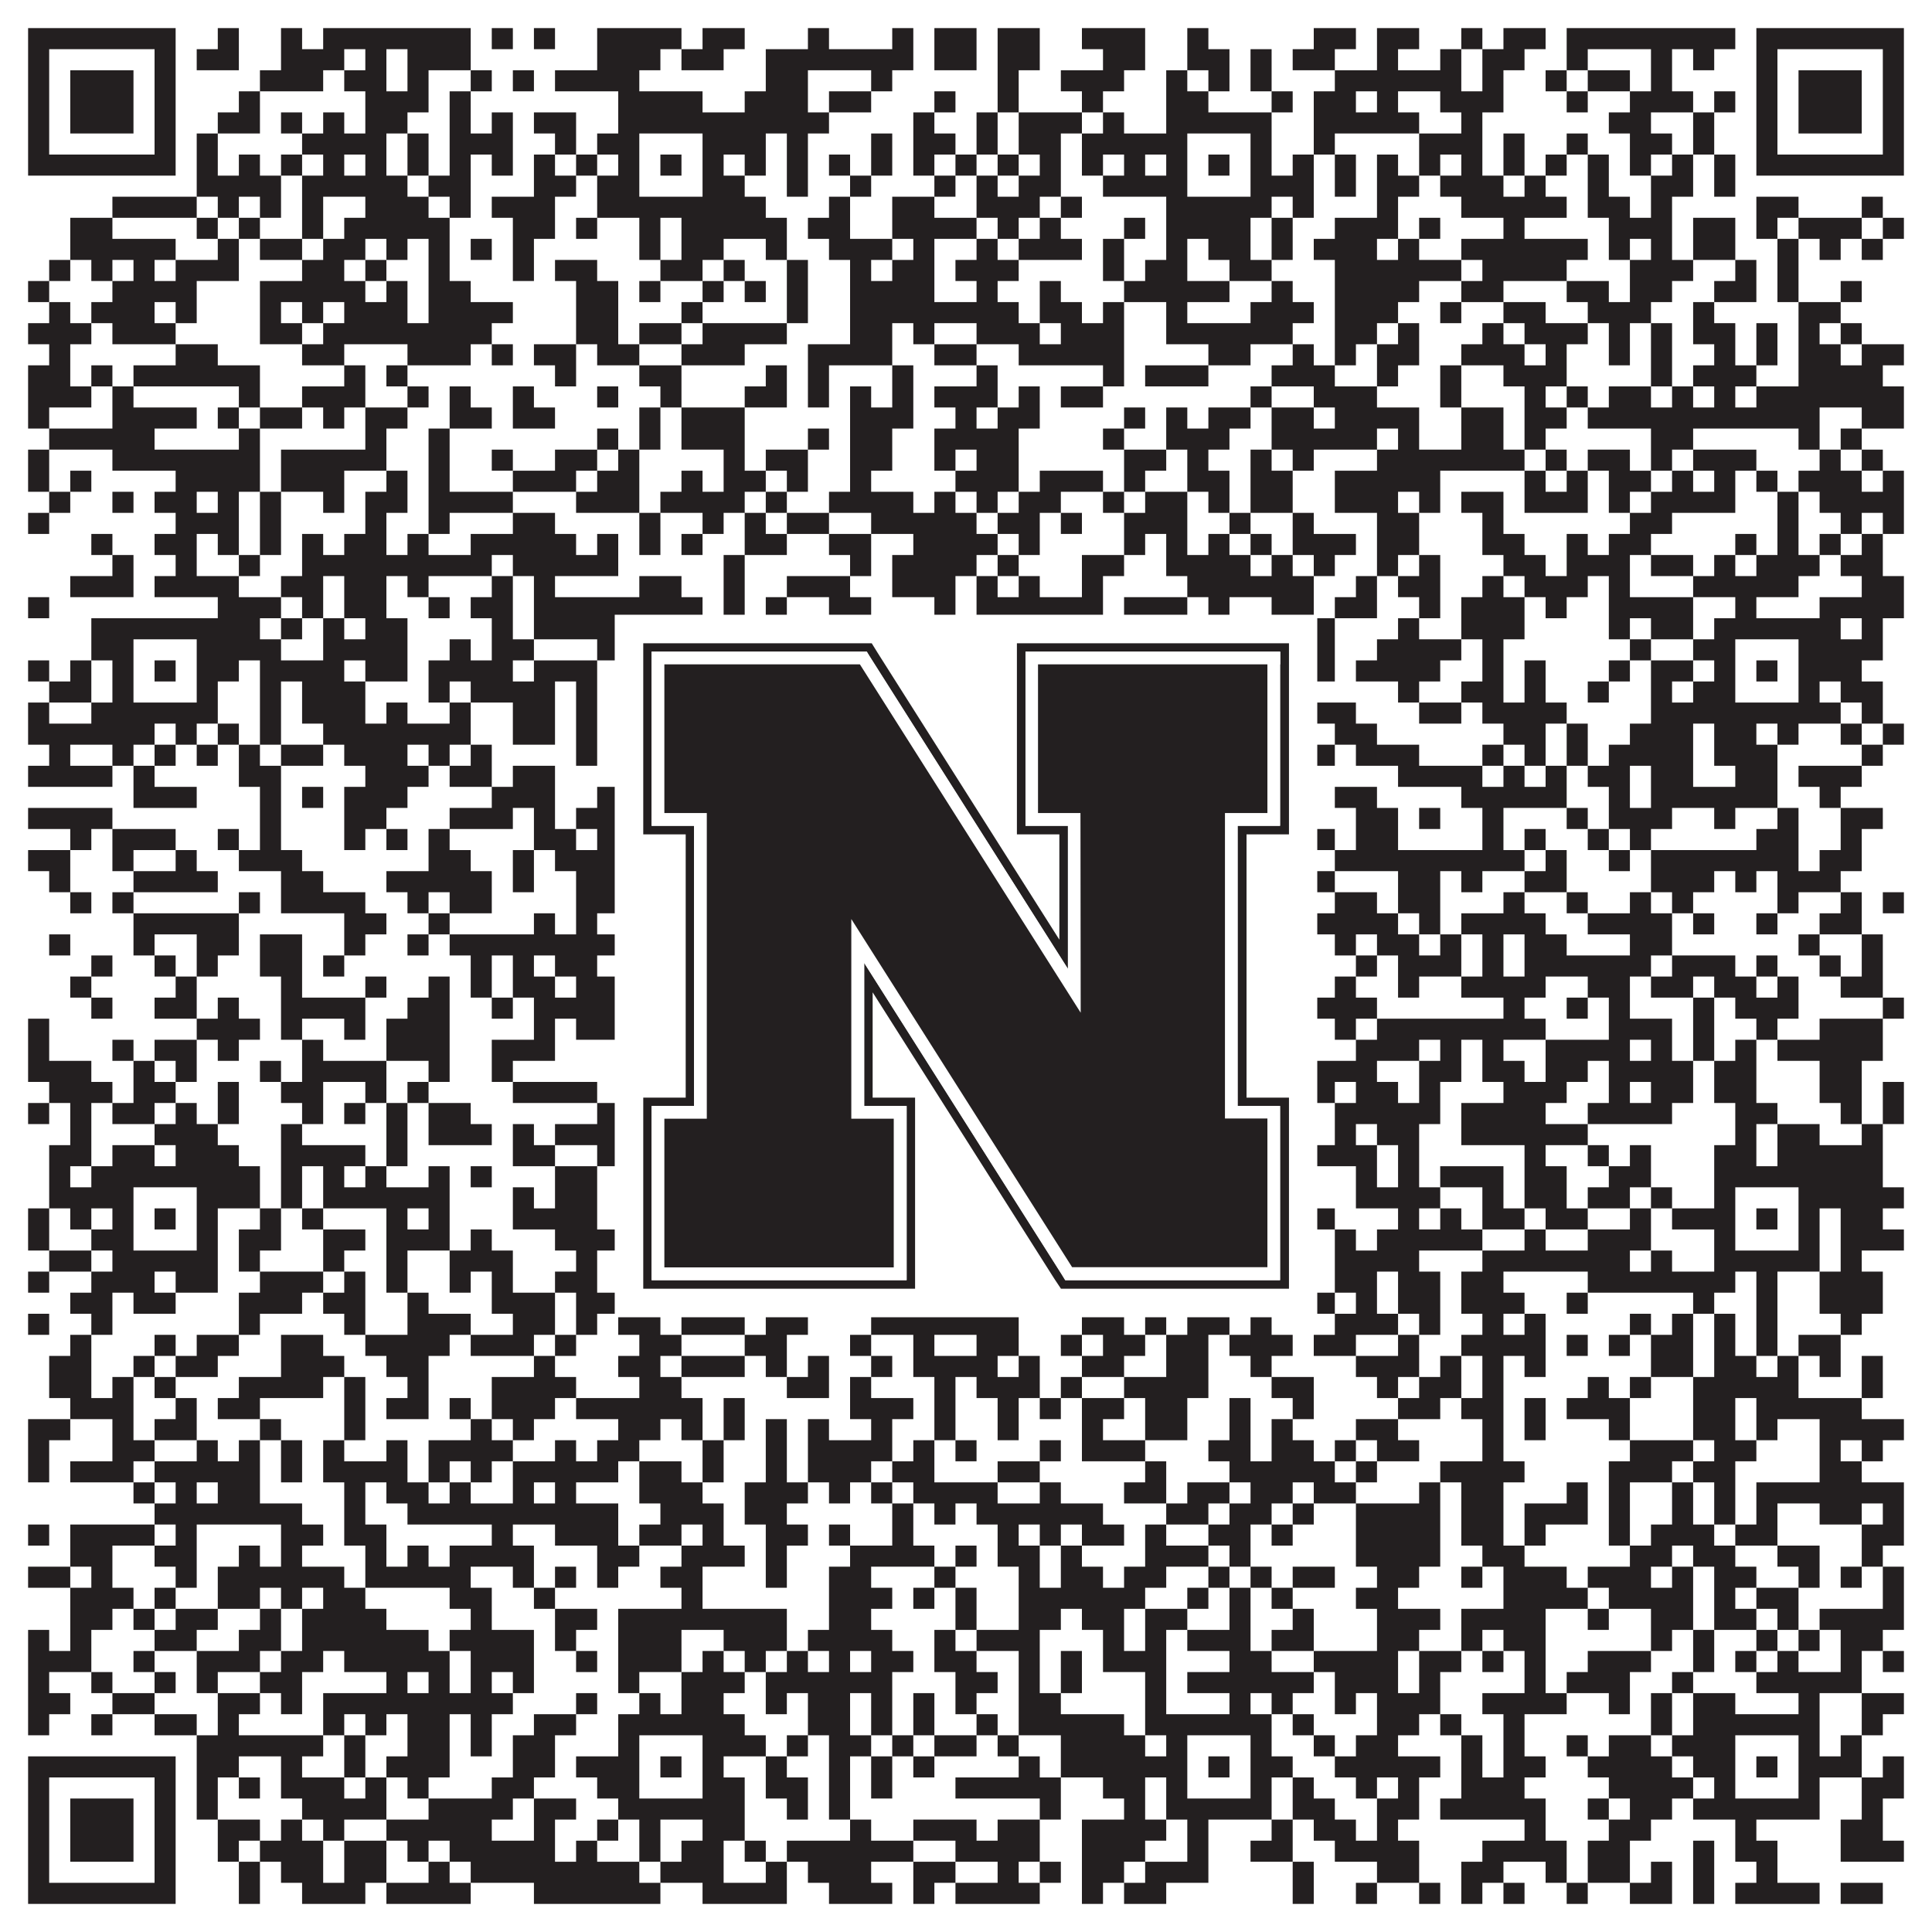
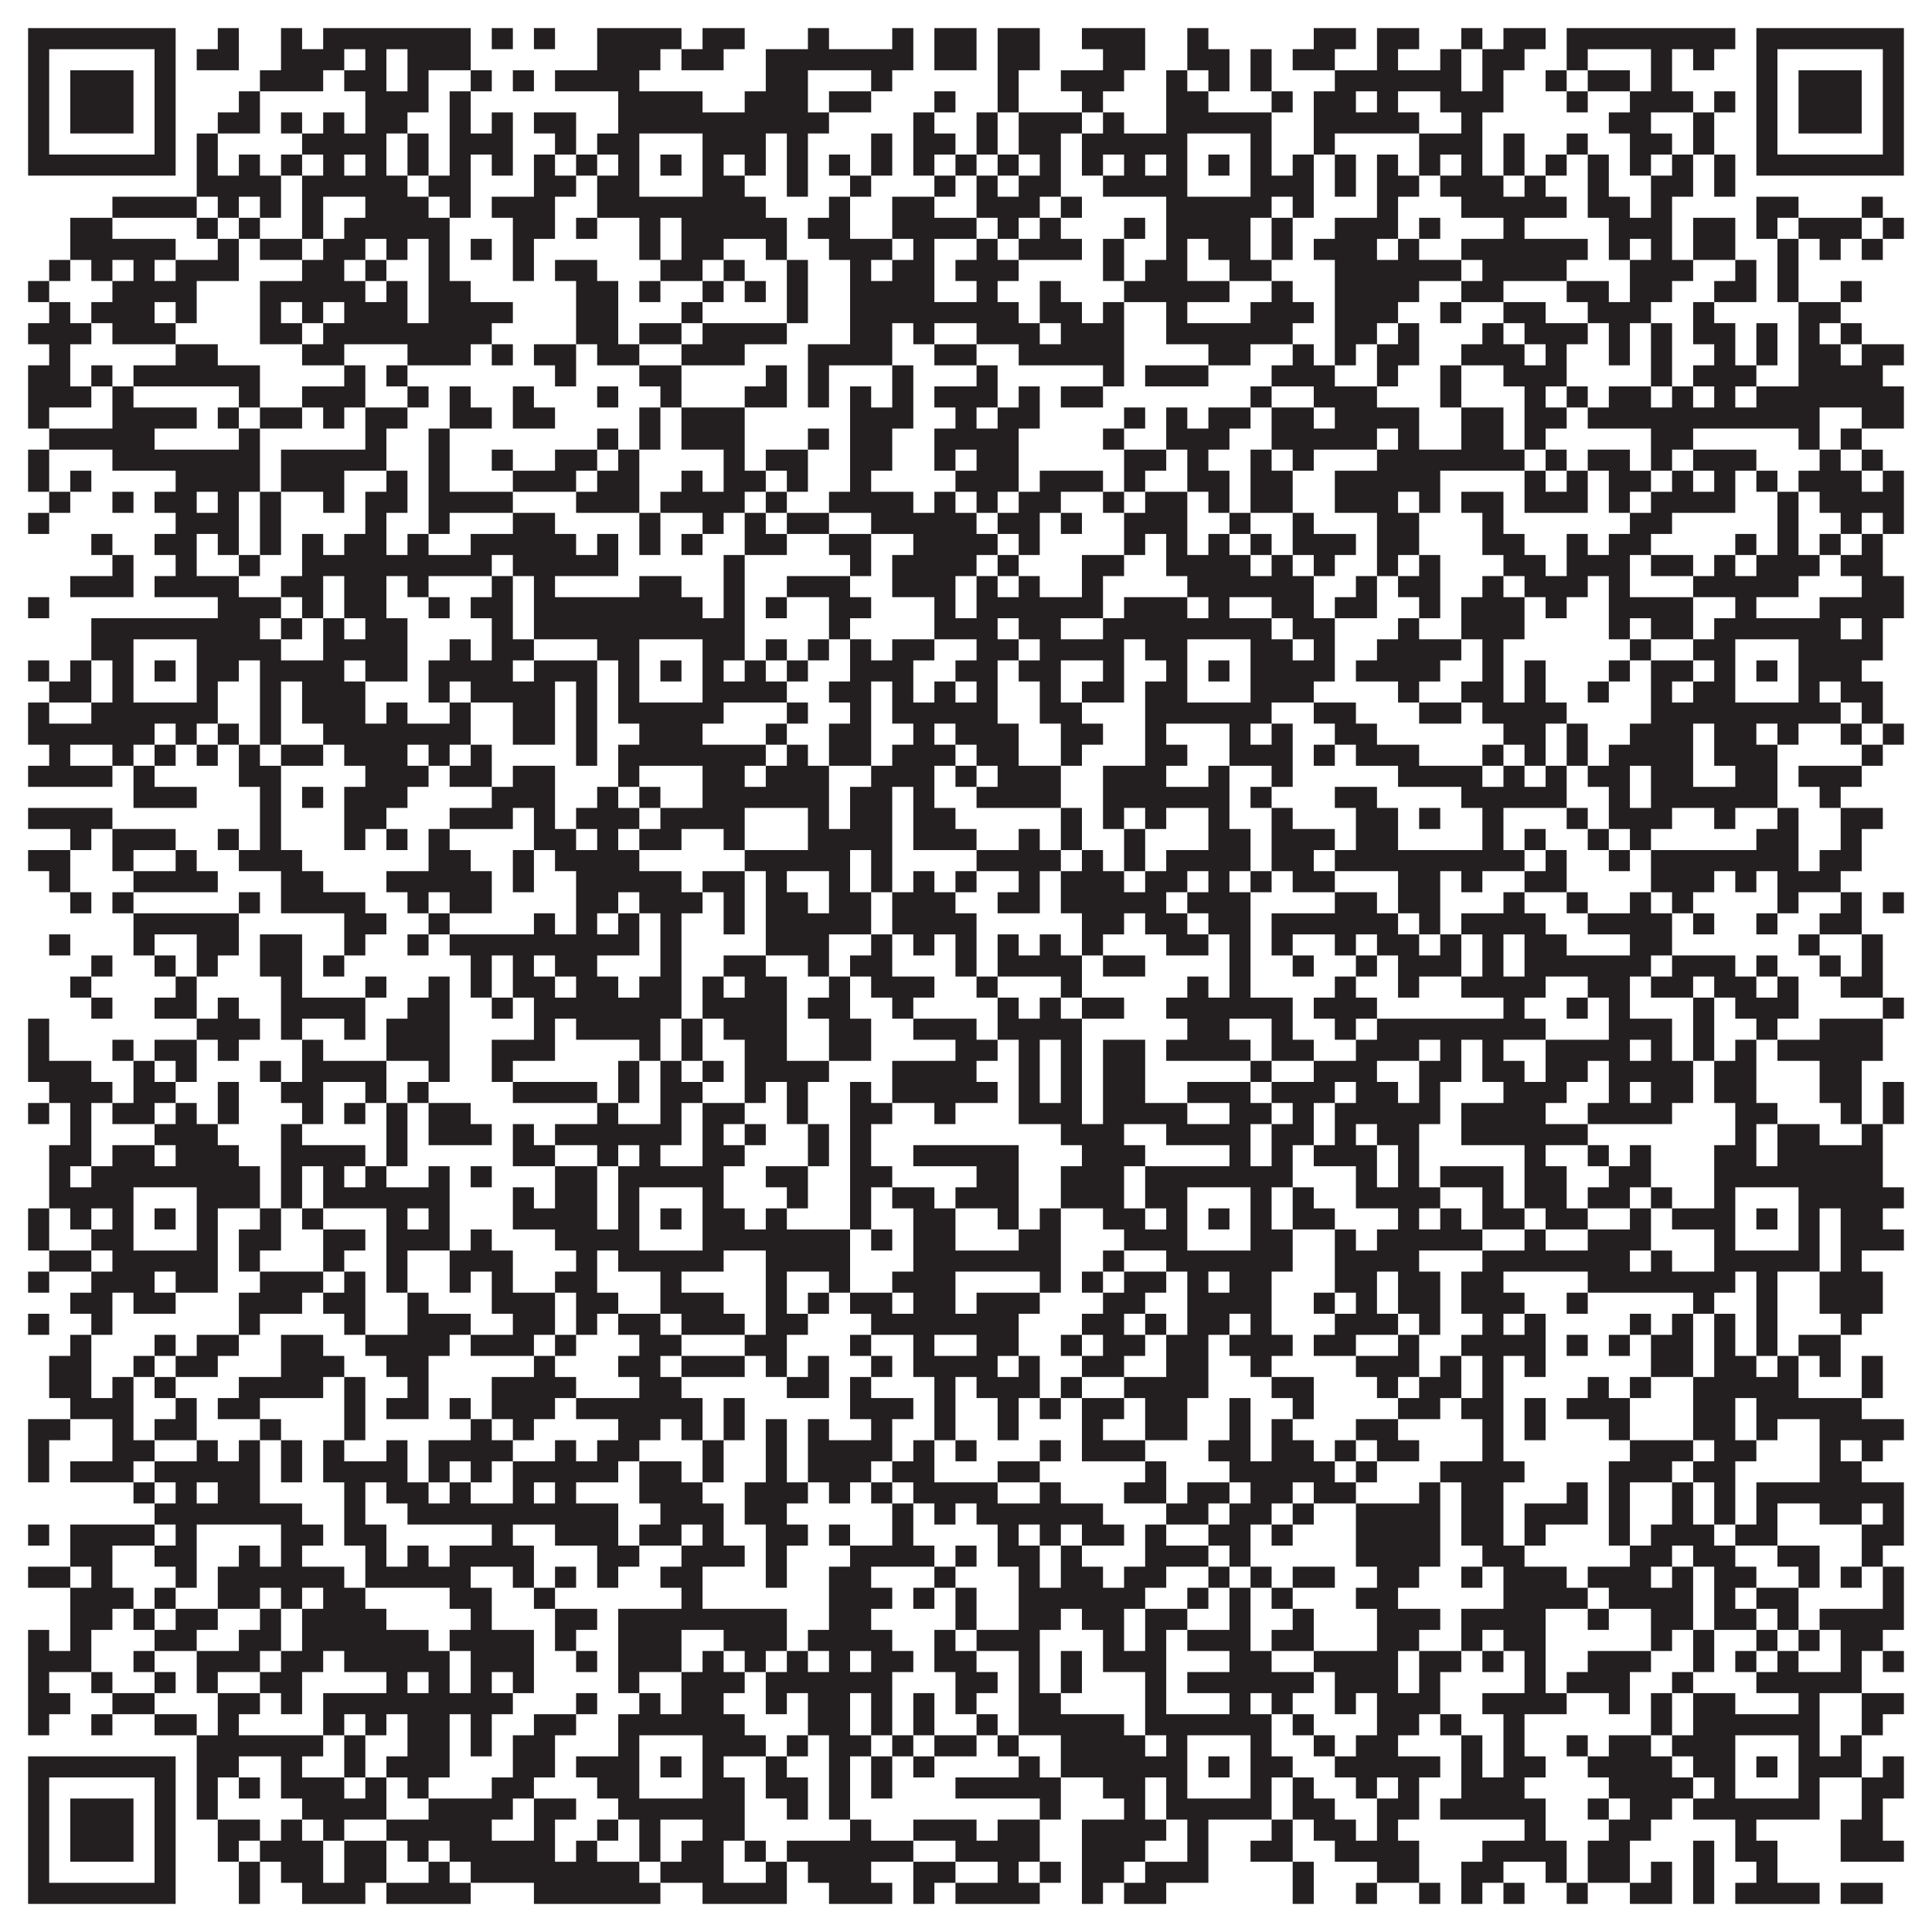
<svg xmlns="http://www.w3.org/2000/svg" version="1.1" width="1100px" height="1100px" viewBox="0 0 1100 1100">
-   <rect x="0" y="0" width="1100" height="1100" fill="#ffffff" fill-opacity="1" />
  <path fill="#231f20" fill-opacity="1" d="M16,16L100,16L100,28L16,28ZM124,16L136,16L136,28L124,28ZM160,16L172,16L172,28L160,28ZM184,16L268,16L268,28L184,28ZM280,16L292,16L292,28L280,28ZM304,16L316,16L316,28L304,28ZM340,16L388,16L388,28L340,28ZM400,16L424,16L424,28L400,28ZM460,16L472,16L472,28L460,28ZM508,16L520,16L520,28L508,28ZM532,16L556,16L556,28L532,28ZM568,16L592,16L592,28L568,28ZM616,16L652,16L652,28L616,28ZM676,16L688,16L688,28L676,28ZM748,16L772,16L772,28L748,28ZM784,16L808,16L808,28L784,28ZM832,16L844,16L844,28L832,28ZM856,16L880,16L880,28L856,28ZM892,16L988,16L988,28L892,28ZM1000,16L1084,16L1084,28L1000,28ZM16,28L28,28L28,40L16,40ZM88,28L100,28L100,40L88,40ZM112,28L136,28L136,40L112,40ZM160,28L196,28L196,40L160,40ZM208,28L220,28L220,40L208,40ZM232,28L268,28L268,40L232,40ZM340,28L376,28L376,40L340,40ZM388,28L412,28L412,40L388,40ZM436,28L520,28L520,40L436,40ZM532,28L556,28L556,40L532,40ZM568,28L592,28L592,40L568,40ZM628,28L652,28L652,40L628,40ZM676,28L700,28L700,40L676,40ZM712,28L724,28L724,40L712,40ZM736,28L760,28L760,40L736,40ZM784,28L796,28L796,40L784,40ZM820,28L832,28L832,40L820,40ZM844,28L868,28L868,40L844,40ZM892,28L904,28L904,40L892,40ZM940,28L952,28L952,40L940,40ZM964,28L976,28L976,40L964,40ZM1000,28L1012,28L1012,40L1000,40ZM1072,28L1084,28L1084,40L1072,40ZM16,40L28,40L28,52L16,52ZM40,40L76,40L76,52L40,52ZM88,40L100,40L100,52L88,52ZM148,40L184,40L184,52L148,52ZM196,40L220,40L220,52L196,52ZM232,40L244,40L244,52L232,52ZM268,40L280,40L280,52L268,52ZM292,40L304,40L304,52L292,52ZM316,40L364,40L364,52L316,52ZM436,40L460,40L460,52L436,52ZM496,40L508,40L508,52L496,52ZM568,40L580,40L580,52L568,52ZM604,40L640,40L640,52L604,52ZM664,40L676,40L676,52L664,52ZM688,40L700,40L700,52L688,52ZM712,40L724,40L724,52L712,52ZM760,40L832,40L832,52L760,52ZM844,40L856,40L856,52L844,52ZM880,40L892,40L892,52L880,52ZM904,40L928,40L928,52L904,52ZM940,40L952,40L952,52L940,52ZM1000,40L1012,40L1012,52L1000,52ZM1024,40L1060,40L1060,52L1024,52ZM1072,40L1084,40L1084,52L1072,52ZM16,52L28,52L28,64L16,64ZM40,52L76,52L76,64L40,64ZM88,52L100,52L100,64L88,64ZM136,52L148,52L148,64L136,64ZM208,52L244,52L244,64L208,64ZM256,52L268,52L268,64L256,64ZM352,52L400,52L400,64L352,64ZM424,52L460,52L460,64L424,64ZM472,52L496,52L496,64L472,64ZM532,52L544,52L544,64L532,64ZM568,52L580,52L580,64L568,64ZM616,52L628,52L628,64L616,64ZM664,52L688,52L688,64L664,64ZM724,52L736,52L736,64L724,64ZM748,52L772,52L772,64L748,64ZM784,52L796,52L796,64L784,64ZM820,52L856,52L856,64L820,64ZM892,52L904,52L904,64L892,64ZM928,52L964,52L964,64L928,64ZM976,52L988,52L988,64L976,64ZM1000,52L1012,52L1012,64L1000,64ZM1024,52L1060,52L1060,64L1024,64ZM1072,52L1084,52L1084,64L1072,64ZM16,64L28,64L28,76L16,76ZM40,64L76,64L76,76L40,76ZM88,64L100,64L100,76L88,76ZM124,64L148,64L148,76L124,76ZM160,64L172,64L172,76L160,76ZM184,64L196,64L196,76L184,76ZM208,64L232,64L232,76L208,76ZM256,64L268,64L268,76L256,76ZM280,64L292,64L292,76L280,76ZM304,64L328,64L328,76L304,76ZM352,64L472,64L472,76L352,76ZM520,64L532,64L532,76L520,76ZM556,64L568,64L568,76L556,76ZM580,64L616,64L616,76L580,76ZM628,64L640,64L640,76L628,76ZM664,64L724,64L724,76L664,76ZM748,64L808,64L808,76L748,76ZM832,64L844,64L844,76L832,76ZM916,64L940,64L940,76L916,76ZM964,64L976,64L976,76L964,76ZM1000,64L1012,64L1012,76L1000,76ZM1024,64L1060,64L1060,76L1024,76ZM1072,64L1084,64L1084,76L1072,76ZM16,76L28,76L28,88L16,88ZM88,76L100,76L100,88L88,88ZM112,76L124,76L124,88L112,88ZM172,76L220,76L220,88L172,88ZM232,76L244,76L244,88L232,88ZM256,76L292,76L292,88L256,88ZM316,76L328,76L328,88L316,88ZM340,76L364,76L364,88L340,88ZM400,76L436,76L436,88L400,88ZM448,76L460,76L460,88L448,88ZM496,76L508,76L508,88L496,88ZM520,76L544,76L544,88L520,88ZM556,76L568,76L568,88L556,88ZM580,76L604,76L604,88L580,88ZM616,76L676,76L676,88L616,88ZM712,76L724,76L724,88L712,88ZM748,76L760,76L760,88L748,88ZM808,76L844,76L844,88L808,88ZM856,76L868,76L868,88L856,88ZM892,76L904,76L904,88L892,88ZM928,76L952,76L952,88L928,88ZM964,76L976,76L976,88L964,88ZM1000,76L1012,76L1012,88L1000,88ZM1072,76L1084,76L1084,88L1072,88ZM16,88L100,88L100,100L16,100ZM112,88L124,88L124,100L112,100ZM136,88L148,88L148,100L136,100ZM160,88L172,88L172,100L160,100ZM184,88L196,88L196,100L184,100ZM208,88L220,88L220,100L208,100ZM232,88L244,88L244,100L232,100ZM256,88L268,88L268,100L256,100ZM280,88L292,88L292,100L280,100ZM304,88L316,88L316,100L304,100ZM328,88L340,88L340,100L328,100ZM352,88L364,88L364,100L352,100ZM376,88L388,88L388,100L376,100ZM400,88L412,88L412,100L400,100ZM424,88L436,88L436,100L424,100ZM448,88L460,88L460,100L448,100ZM472,88L484,88L484,100L472,100ZM496,88L508,88L508,100L496,100ZM520,88L532,88L532,100L520,100ZM544,88L556,88L556,100L544,100ZM568,88L580,88L580,100L568,100ZM592,88L604,88L604,100L592,100ZM616,88L628,88L628,100L616,100ZM640,88L652,88L652,100L640,100ZM664,88L676,88L676,100L664,100ZM688,88L700,88L700,100L688,100ZM712,88L724,88L724,100L712,100ZM736,88L748,88L748,100L736,100ZM760,88L772,88L772,100L760,100ZM784,88L796,88L796,100L784,100ZM808,88L820,88L820,100L808,100ZM832,88L844,88L844,100L832,100ZM856,88L868,88L868,100L856,100ZM880,88L892,88L892,100L880,100ZM904,88L916,88L916,100L904,100ZM928,88L940,88L940,100L928,100ZM952,88L964,88L964,100L952,100ZM976,88L988,88L988,100L976,100ZM1000,88L1084,88L1084,100L1000,100ZM112,100L160,100L160,112L112,112ZM172,100L232,100L232,112L172,112ZM244,100L268,100L268,112L244,112ZM304,100L328,100L328,112L304,112ZM340,100L364,100L364,112L340,112ZM400,100L424,100L424,112L400,112ZM448,100L460,100L460,112L448,112ZM484,100L496,100L496,112L484,112ZM532,100L544,100L544,112L532,112ZM556,100L568,100L568,112L556,112ZM580,100L604,100L604,112L580,112ZM628,100L676,100L676,112L628,112ZM712,100L748,100L748,112L712,112ZM760,100L772,100L772,112L760,112ZM784,100L808,100L808,112L784,112ZM820,100L856,100L856,112L820,112ZM868,100L880,100L880,112L868,112ZM904,100L916,100L916,112L904,112ZM940,100L964,100L964,112L940,112ZM976,100L988,100L988,112L976,112ZM64,112L112,112L112,124L64,124ZM124,112L136,112L136,124L124,124ZM148,112L160,112L160,124L148,124ZM172,112L184,112L184,124L172,124ZM208,112L244,112L244,124L208,124ZM256,112L268,112L268,124L256,124ZM280,112L316,112L316,124L280,124ZM340,112L436,112L436,124L340,124ZM472,112L484,112L484,124L472,124ZM508,112L532,112L532,124L508,124ZM556,112L592,112L592,124L556,124ZM604,112L616,112L616,124L604,124ZM664,112L724,112L724,124L664,124ZM736,112L748,112L748,124L736,124ZM784,112L796,112L796,124L784,124ZM832,112L892,112L892,124L832,124ZM904,112L928,112L928,124L904,124ZM940,112L952,112L952,124L940,124ZM1000,112L1024,112L1024,124L1000,124ZM1060,112L1072,112L1072,124L1060,124ZM40,124L64,124L64,136L40,136ZM112,124L124,124L124,136L112,136ZM136,124L148,124L148,136L136,136ZM172,124L184,124L184,136L172,136ZM196,124L256,124L256,136L196,136ZM292,124L316,124L316,136L292,136ZM328,124L340,124L340,136L328,136ZM364,124L376,124L376,136L364,136ZM388,124L448,124L448,136L388,136ZM460,124L484,124L484,136L460,136ZM508,124L556,124L556,136L508,136ZM568,124L580,124L580,136L568,136ZM592,124L604,124L604,136L592,136ZM640,124L652,124L652,136L640,136ZM664,124L712,124L712,136L664,136ZM724,124L736,124L736,136L724,136ZM760,124L796,124L796,136L760,136ZM808,124L820,124L820,136L808,136ZM856,124L868,124L868,136L856,136ZM916,124L952,124L952,136L916,136ZM964,124L988,124L988,136L964,136ZM1000,124L1012,124L1012,136L1000,136ZM1024,124L1060,124L1060,136L1024,136ZM1072,124L1084,124L1084,136L1072,136ZM40,136L100,136L100,148L40,148ZM124,136L136,136L136,148L124,148ZM148,136L172,136L172,148L148,148ZM184,136L208,136L208,148L184,148ZM220,136L232,136L232,148L220,148ZM244,136L256,136L256,148L244,148ZM268,136L280,136L280,148L268,148ZM292,136L304,136L304,148L292,148ZM364,136L376,136L376,148L364,148ZM388,136L412,136L412,148L388,148ZM436,136L448,136L448,148L436,148ZM472,136L508,136L508,148L472,148ZM520,136L532,136L532,148L520,148ZM556,136L568,136L568,148L556,148ZM580,136L616,136L616,148L580,148ZM628,136L640,136L640,148L628,148ZM664,136L676,136L676,148L664,148ZM688,136L712,136L712,148L688,148ZM724,136L736,136L736,148L724,148ZM748,136L784,136L784,148L748,148ZM796,136L808,136L808,148L796,148ZM832,136L904,136L904,148L832,148ZM916,136L928,136L928,148L916,148ZM940,136L952,136L952,148L940,148ZM964,136L988,136L988,148L964,148ZM1012,136L1024,136L1024,148L1012,148ZM1036,136L1048,136L1048,148L1036,148ZM1060,136L1072,136L1072,148L1060,148ZM28,148L40,148L40,160L28,160ZM52,148L64,148L64,160L52,160ZM76,148L88,148L88,160L76,160ZM100,148L136,148L136,160L100,160ZM172,148L196,148L196,160L172,160ZM208,148L220,148L220,160L208,160ZM244,148L256,148L256,160L244,160ZM292,148L304,148L304,160L292,160ZM316,148L340,148L340,160L316,160ZM376,148L400,148L400,160L376,160ZM412,148L424,148L424,160L412,160ZM448,148L460,148L460,160L448,160ZM484,148L496,148L496,160L484,160ZM508,148L532,148L532,160L508,160ZM544,148L580,148L580,160L544,160ZM628,148L640,148L640,160L628,160ZM652,148L676,148L676,160L652,160ZM700,148L724,148L724,160L700,160ZM760,148L832,148L832,160L760,160ZM844,148L892,148L892,160L844,160ZM928,148L964,148L964,160L928,160ZM988,148L1000,148L1000,160L988,160ZM1012,148L1024,148L1024,160L1012,160ZM16,160L28,160L28,172L16,172ZM64,160L112,160L112,172L64,172ZM148,160L208,160L208,172L148,172ZM220,160L232,160L232,172L220,172ZM244,160L268,160L268,172L244,172ZM328,160L352,160L352,172L328,172ZM364,160L376,160L376,172L364,172ZM400,160L412,160L412,172L400,172ZM424,160L436,160L436,172L424,172ZM448,160L460,160L460,172L448,172ZM484,160L532,160L532,172L484,172ZM556,160L568,160L568,172L556,172ZM592,160L604,160L604,172L592,172ZM640,160L700,160L700,172L640,172ZM724,160L736,160L736,172L724,172ZM760,160L808,160L808,172L760,172ZM832,160L856,160L856,172L832,172ZM892,160L916,160L916,172L892,172ZM928,160L952,160L952,172L928,172ZM976,160L1000,160L1000,172L976,172ZM1012,160L1024,160L1024,172L1012,172ZM1048,160L1060,160L1060,172L1048,172ZM28,172L40,172L40,184L28,184ZM52,172L88,172L88,184L52,184ZM100,172L112,172L112,184L100,184ZM148,172L160,172L160,184L148,184ZM172,172L184,172L184,184L172,184ZM196,172L232,172L232,184L196,184ZM244,172L292,172L292,184L244,184ZM328,172L352,172L352,184L328,184ZM388,172L400,172L400,184L388,184ZM448,172L460,172L460,184L448,184ZM484,172L580,172L580,184L484,184ZM592,172L616,172L616,184L592,184ZM628,172L640,172L640,184L628,184ZM664,172L676,172L676,184L664,184ZM712,172L748,172L748,184L712,184ZM760,172L796,172L796,184L760,184ZM820,172L832,172L832,184L820,184ZM856,172L880,172L880,184L856,184ZM904,172L940,172L940,184L904,184ZM964,172L976,172L976,184L964,184ZM1024,172L1048,172L1048,184L1024,184ZM16,184L52,184L52,196L16,196ZM64,184L100,184L100,196L64,196ZM148,184L172,184L172,196L148,196ZM184,184L280,184L280,196L184,196ZM328,184L352,184L352,196L328,196ZM364,184L388,184L388,196L364,196ZM400,184L448,184L448,196L400,196ZM484,184L508,184L508,196L484,196ZM520,184L532,184L532,196L520,196ZM556,184L592,184L592,196L556,196ZM604,184L640,184L640,196L604,196ZM664,184L736,184L736,196L664,196ZM760,184L784,184L784,196L760,196ZM796,184L808,184L808,196L796,196ZM844,184L856,184L856,196L844,196ZM868,184L904,184L904,196L868,196ZM916,184L928,184L928,196L916,196ZM940,184L952,184L952,196L940,196ZM964,184L988,184L988,196L964,196ZM1000,184L1012,184L1012,196L1000,196ZM1024,184L1036,184L1036,196L1024,196ZM1048,184L1060,184L1060,196L1048,196ZM28,196L40,196L40,208L28,208ZM100,196L124,196L124,208L100,208ZM172,196L196,196L196,208L172,208ZM232,196L268,196L268,208L232,208ZM280,196L292,196L292,208L280,208ZM304,196L328,196L328,208L304,208ZM340,196L364,196L364,208L340,208ZM388,196L424,196L424,208L388,208ZM460,196L508,196L508,208L460,208ZM532,196L556,196L556,208L532,208ZM580,196L640,196L640,208L580,208ZM688,196L712,196L712,208L688,208ZM736,196L748,196L748,208L736,208ZM760,196L772,196L772,208L760,208ZM784,196L808,196L808,208L784,208ZM832,196L868,196L868,208L832,208ZM880,196L892,196L892,208L880,208ZM916,196L928,196L928,208L916,208ZM940,196L952,196L952,208L940,208ZM976,196L988,196L988,208L976,208ZM1000,196L1012,196L1012,208L1000,208ZM1024,196L1048,196L1048,208L1024,208ZM1060,196L1084,196L1084,208L1060,208ZM16,208L40,208L40,220L16,220ZM52,208L64,208L64,220L52,220ZM76,208L148,208L148,220L76,220ZM196,208L208,208L208,220L196,220ZM220,208L232,208L232,220L220,220ZM316,208L328,208L328,220L316,220ZM364,208L388,208L388,220L364,220ZM436,208L448,208L448,220L436,220ZM460,208L472,208L472,220L460,220ZM508,208L520,208L520,220L508,220ZM556,208L568,208L568,220L556,220ZM628,208L640,208L640,220L628,220ZM652,208L688,208L688,220L652,220ZM724,208L760,208L760,220L724,220ZM784,208L796,208L796,220L784,220ZM820,208L832,208L832,220L820,220ZM856,208L892,208L892,220L856,220ZM940,208L952,208L952,220L940,220ZM964,208L1000,208L1000,220L964,220ZM1024,208L1072,208L1072,220L1024,220ZM16,220L52,220L52,232L16,232ZM64,220L76,220L76,232L64,232ZM136,220L148,220L148,232L136,232ZM172,220L208,220L208,232L172,232ZM232,220L244,220L244,232L232,232ZM256,220L268,220L268,232L256,232ZM292,220L304,220L304,232L292,232ZM340,220L352,220L352,232L340,232ZM376,220L388,220L388,232L376,232ZM424,220L448,220L448,232L424,232ZM460,220L472,220L472,232L460,232ZM484,220L496,220L496,232L484,232ZM508,220L520,220L520,232L508,232ZM532,220L568,220L568,232L532,232ZM580,220L592,220L592,232L580,232ZM604,220L628,220L628,232L604,232ZM712,220L724,220L724,232L712,232ZM748,220L784,220L784,232L748,232ZM820,220L832,220L832,232L820,232ZM868,220L880,220L880,232L868,232ZM892,220L904,220L904,232L892,232ZM916,220L940,220L940,232L916,232ZM952,220L964,220L964,232L952,232ZM976,220L988,220L988,232L976,232ZM1000,220L1084,220L1084,232L1000,232ZM16,232L28,232L28,244L16,244ZM64,232L112,232L112,244L64,244ZM124,232L136,232L136,244L124,244ZM148,232L172,232L172,244L148,244ZM184,232L196,232L196,244L184,244ZM208,232L232,232L232,244L208,244ZM256,232L280,232L280,244L256,244ZM292,232L316,232L316,244L292,244ZM364,232L376,232L376,244L364,244ZM388,232L424,232L424,244L388,244ZM484,232L520,232L520,244L484,244ZM544,232L556,232L556,244L544,244ZM568,232L592,232L592,244L568,244ZM640,232L652,232L652,244L640,244ZM664,232L676,232L676,244L664,244ZM688,232L712,232L712,244L688,244ZM724,232L748,232L748,244L724,244ZM760,232L808,232L808,244L760,244ZM832,232L856,232L856,244L832,244ZM868,232L892,232L892,244L868,244ZM904,232L1036,232L1036,244L904,244ZM1060,232L1084,232L1084,244L1060,244ZM28,244L88,244L88,256L28,256ZM136,244L148,244L148,256L136,256ZM208,244L220,244L220,256L208,256ZM244,244L256,244L256,256L244,256ZM340,244L352,244L352,256L340,256ZM364,244L376,244L376,256L364,256ZM388,244L424,244L424,256L388,256ZM460,244L472,244L472,256L460,256ZM484,244L508,244L508,256L484,256ZM532,244L580,244L580,256L532,256ZM628,244L640,244L640,256L628,256ZM664,244L700,244L700,256L664,256ZM724,244L784,244L784,256L724,256ZM796,244L808,244L808,256L796,256ZM832,244L856,244L856,256L832,256ZM868,244L880,244L880,256L868,256ZM940,244L964,244L964,256L940,256ZM1024,244L1036,244L1036,256L1024,256ZM1048,244L1060,244L1060,256L1048,256ZM16,256L28,256L28,268L16,268ZM64,256L148,256L148,268L64,268ZM160,256L220,256L220,268L160,268ZM244,256L256,256L256,268L244,268ZM280,256L292,256L292,268L280,268ZM316,256L340,256L340,268L316,268ZM352,256L364,256L364,268L352,268ZM412,256L424,256L424,268L412,268ZM436,256L460,256L460,268L436,268ZM484,256L508,256L508,268L484,268ZM532,256L544,256L544,268L532,268ZM556,256L580,256L580,268L556,268ZM640,256L664,256L664,268L640,268ZM676,256L688,256L688,268L676,268ZM712,256L724,256L724,268L712,268ZM736,256L748,256L748,268L736,268ZM784,256L868,256L868,268L784,268ZM880,256L892,256L892,268L880,268ZM904,256L928,256L928,268L904,268ZM940,256L952,256L952,268L940,268ZM964,256L1000,256L1000,268L964,268ZM1036,256L1048,256L1048,268L1036,268ZM1060,256L1072,256L1072,268L1060,268ZM16,268L28,268L28,280L16,280ZM40,268L52,268L52,280L40,280ZM100,268L148,268L148,280L100,280ZM160,268L196,268L196,280L160,280ZM220,268L232,268L232,280L220,280ZM244,268L256,268L256,280L244,280ZM292,268L328,268L328,280L292,280ZM340,268L364,268L364,280L340,280ZM388,268L400,268L400,280L388,280ZM412,268L436,268L436,280L412,280ZM448,268L460,268L460,280L448,280ZM484,268L496,268L496,280L484,280ZM544,268L580,268L580,280L544,280ZM592,268L628,268L628,280L592,280ZM640,268L652,268L652,280L640,280ZM676,268L700,268L700,280L676,280ZM712,268L736,268L736,280L712,280ZM760,268L820,268L820,280L760,280ZM868,268L880,268L880,280L868,280ZM892,268L904,268L904,280L892,280ZM916,268L940,268L940,280L916,280ZM952,268L964,268L964,280L952,280ZM976,268L988,268L988,280L976,280ZM1000,268L1012,268L1012,280L1000,280ZM1024,268L1060,268L1060,280L1024,280ZM1072,268L1084,268L1084,280L1072,280ZM28,280L40,280L40,292L28,292ZM64,280L76,280L76,292L64,292ZM88,280L112,280L112,292L88,292ZM124,280L136,280L136,292L124,292ZM148,280L160,280L160,292L148,292ZM184,280L196,280L196,292L184,292ZM208,280L232,280L232,292L208,292ZM244,280L292,280L292,292L244,292ZM328,280L364,280L364,292L328,292ZM376,280L424,280L424,292L376,292ZM436,280L448,280L448,292L436,292ZM472,280L520,280L520,292L472,292ZM532,280L544,280L544,292L532,292ZM556,280L568,280L568,292L556,292ZM580,280L604,280L604,292L580,292ZM628,280L640,280L640,292L628,292ZM652,280L676,280L676,292L652,292ZM688,280L700,280L700,292L688,292ZM712,280L736,280L736,292L712,292ZM760,280L796,280L796,292L760,292ZM808,280L820,280L820,292L808,292ZM832,280L856,280L856,292L832,292ZM868,280L904,280L904,292L868,292ZM916,280L928,280L928,292L916,292ZM940,280L988,280L988,292L940,292ZM1012,280L1024,280L1024,292L1012,292ZM1036,280L1084,280L1084,292L1036,292ZM16,292L28,292L28,304L16,304ZM100,292L136,292L136,304L100,304ZM148,292L160,292L160,304L148,304ZM208,292L220,292L220,304L208,304ZM244,292L256,292L256,304L244,304ZM292,292L316,292L316,304L292,304ZM364,292L376,292L376,304L364,304ZM400,292L412,292L412,304L400,304ZM424,292L436,292L436,304L424,304ZM448,292L472,292L472,304L448,304ZM496,292L556,292L556,304L496,304ZM568,292L592,292L592,304L568,304ZM604,292L616,292L616,304L604,304ZM640,292L676,292L676,304L640,304ZM700,292L712,292L712,304L700,304ZM736,292L748,292L748,304L736,304ZM784,292L808,292L808,304L784,304ZM844,292L856,292L856,304L844,304ZM928,292L952,292L952,304L928,304ZM1012,292L1024,292L1024,304L1012,304ZM1048,292L1060,292L1060,304L1048,304ZM1072,292L1084,292L1084,304L1072,304ZM52,304L64,304L64,316L52,316ZM88,304L112,304L112,316L88,316ZM124,304L136,304L136,316L124,316ZM148,304L160,304L160,316L148,316ZM172,304L184,304L184,316L172,316ZM196,304L220,304L220,316L196,316ZM232,304L244,304L244,316L232,316ZM268,304L328,304L328,316L268,316ZM340,304L352,304L352,316L340,316ZM364,304L376,304L376,316L364,316ZM388,304L400,304L400,316L388,316ZM424,304L448,304L448,316L424,316ZM472,304L496,304L496,316L472,316ZM520,304L568,304L568,316L520,316ZM580,304L592,304L592,316L580,316ZM640,304L652,304L652,316L640,316ZM664,304L676,304L676,316L664,316ZM688,304L700,304L700,316L688,316ZM712,304L724,304L724,316L712,316ZM736,304L772,304L772,316L736,316ZM784,304L808,304L808,316L784,316ZM844,304L868,304L868,316L844,316ZM892,304L904,304L904,316L892,316ZM916,304L940,304L940,316L916,316ZM988,304L1000,304L1000,316L988,316ZM1012,304L1024,304L1024,316L1012,316ZM1036,304L1048,304L1048,316L1036,316ZM1060,304L1072,304L1072,316L1060,316ZM64,316L76,316L76,328L64,328ZM100,316L112,316L112,328L100,328ZM136,316L148,316L148,328L136,328ZM172,316L280,316L280,328L172,328ZM292,316L352,316L352,328L292,328ZM412,316L424,316L424,328L412,328ZM484,316L496,316L496,328L484,328ZM508,316L556,316L556,328L508,328ZM568,316L580,316L580,328L568,328ZM616,316L640,316L640,328L616,328ZM664,316L712,316L712,328L664,328ZM724,316L736,316L736,328L724,328ZM748,316L760,316L760,328L748,328ZM784,316L796,316L796,328L784,328ZM808,316L820,316L820,328L808,328ZM856,316L880,316L880,328L856,328ZM892,316L928,316L928,328L892,328ZM940,316L964,316L964,328L940,328ZM976,316L988,316L988,328L976,328ZM1000,316L1036,316L1036,328L1000,328ZM1048,316L1072,316L1072,328L1048,328ZM40,328L76,328L76,340L40,340ZM88,328L136,328L136,340L88,340ZM160,328L184,328L184,340L160,340ZM196,328L220,328L220,340L196,340ZM232,328L244,328L244,340L232,340ZM280,328L292,328L292,340L280,340ZM304,328L316,328L316,340L304,340ZM364,328L388,328L388,340L364,340ZM412,328L424,328L424,340L412,340ZM448,328L484,328L484,340L448,340ZM508,328L544,328L544,340L508,340ZM556,328L568,328L568,340L556,340ZM580,328L592,328L592,340L580,340ZM616,328L628,328L628,340L616,340ZM676,328L748,328L748,340L676,340ZM772,328L784,328L784,340L772,340ZM796,328L820,328L820,340L796,340ZM844,328L856,328L856,340L844,340ZM868,328L904,328L904,340L868,340ZM916,328L928,328L928,340L916,340ZM964,328L1024,328L1024,340L964,340ZM1060,328L1084,328L1084,340L1060,340ZM16,340L28,340L28,352L16,352ZM124,340L160,340L160,352L124,352ZM172,340L184,340L184,352L172,352ZM196,340L220,340L220,352L196,352ZM244,340L256,340L256,352L244,352ZM268,340L292,340L292,352L268,352ZM304,340L400,340L400,352L304,352ZM412,340L424,340L424,352L412,352ZM436,340L448,340L448,352L436,352ZM472,340L496,340L496,352L472,352ZM532,340L544,340L544,352L532,352ZM556,340L628,340L628,352L556,352ZM640,340L676,340L676,352L640,352ZM688,340L700,340L700,352L688,352ZM724,340L748,340L748,352L724,352ZM760,340L784,340L784,352L760,352ZM808,340L820,340L820,352L808,352ZM832,340L868,340L868,352L832,352ZM880,340L892,340L892,352L880,352ZM916,340L964,340L964,352L916,352ZM988,340L1000,340L1000,352L988,352ZM1036,340L1084,340L1084,352L1036,352ZM52,352L148,352L148,364L52,364ZM160,352L172,352L172,364L160,364ZM184,352L196,352L196,364L184,364ZM208,352L232,352L232,364L208,364ZM280,352L292,352L292,364L280,364ZM304,352L424,352L424,364L304,364ZM472,352L484,352L484,364L472,364ZM532,352L568,352L568,364L532,364ZM580,352L604,352L604,364L580,364ZM628,352L724,352L724,364L628,364ZM736,352L760,352L760,364L736,364ZM796,352L808,352L808,364L796,364ZM832,352L868,352L868,364L832,364ZM916,352L928,352L928,364L916,364ZM940,352L964,352L964,364L940,364ZM976,352L1048,352L1048,364L976,364ZM1060,352L1072,352L1072,364L1060,364ZM52,364L76,364L76,376L52,376ZM112,364L160,364L160,376L112,376ZM184,364L232,364L232,376L184,376ZM256,364L268,364L268,376L256,376ZM280,364L304,364L304,376L280,376ZM340,364L364,364L364,376L340,376ZM400,364L424,364L424,376L400,376ZM436,364L448,364L448,376L436,376ZM460,364L472,364L472,376L460,376ZM484,364L496,364L496,376L484,376ZM508,364L532,364L532,376L508,376ZM556,364L580,364L580,376L556,376ZM592,364L640,364L640,376L592,376ZM652,364L676,364L676,376L652,376ZM712,364L736,364L736,376L712,376ZM748,364L760,364L760,376L748,376ZM784,364L832,364L832,376L784,376ZM844,364L856,364L856,376L844,376ZM928,364L940,364L940,376L928,376ZM964,364L988,364L988,376L964,376ZM1024,364L1072,364L1072,376L1024,376ZM16,376L28,376L28,388L16,388ZM40,376L52,376L52,388L40,388ZM64,376L76,376L76,388L64,388ZM88,376L100,376L100,388L88,388ZM112,376L136,376L136,388L112,388ZM148,376L196,376L196,388L148,388ZM208,376L232,376L232,388L208,388ZM244,376L292,376L292,388L244,388ZM304,376L340,376L340,388L304,388ZM352,376L364,376L364,388L352,388ZM376,376L388,376L388,388L376,388ZM400,376L412,376L412,388L400,388ZM424,376L436,376L436,388L424,388ZM448,376L460,376L460,388L448,388ZM484,376L520,376L520,388L484,388ZM544,376L568,376L568,388L544,388ZM580,376L604,376L604,388L580,388ZM628,376L640,376L640,388L628,388ZM664,376L676,376L676,388L664,388ZM688,376L700,376L700,388L688,388ZM712,376L760,376L760,388L712,388ZM772,376L820,376L820,388L772,388ZM844,376L856,376L856,388L844,388ZM868,376L880,376L880,388L868,388ZM916,376L928,376L928,388L916,388ZM940,376L964,376L964,388L940,388ZM976,376L988,376L988,388L976,388ZM1000,376L1012,376L1012,388L1000,388ZM1024,376L1060,376L1060,388L1024,388ZM28,388L52,388L52,400L28,400ZM64,388L76,388L76,400L64,400ZM112,388L124,388L124,400L112,400ZM148,388L160,388L160,400L148,400ZM172,388L208,388L208,400L172,400ZM244,388L256,388L256,400L244,400ZM268,388L316,388L316,400L268,400ZM328,388L340,388L340,400L328,400ZM352,388L364,388L364,400L352,400ZM400,388L448,388L448,400L400,400ZM472,388L496,388L496,400L472,400ZM508,388L520,388L520,400L508,400ZM532,388L544,388L544,400L532,400ZM556,388L568,388L568,400L556,400ZM592,388L604,388L604,400L592,400ZM616,388L640,388L640,400L616,400ZM652,388L676,388L676,400L652,400ZM712,388L748,388L748,400L712,400ZM796,388L808,388L808,400L796,400ZM832,388L856,388L856,400L832,400ZM868,388L880,388L880,400L868,400ZM904,388L916,388L916,400L904,400ZM940,388L952,388L952,400L940,400ZM964,388L988,388L988,400L964,400ZM1024,388L1036,388L1036,400L1024,400ZM1048,388L1072,388L1072,400L1048,400ZM16,400L28,400L28,412L16,412ZM52,400L124,400L124,412L52,412ZM148,400L160,400L160,412L148,412ZM172,400L208,400L208,412L172,412ZM220,400L232,400L232,412L220,412ZM256,400L268,400L268,412L256,412ZM292,400L316,400L316,412L292,412ZM328,400L340,400L340,412L328,412ZM352,400L412,400L412,412L352,412ZM448,400L460,400L460,412L448,412ZM484,400L496,400L496,412L484,412ZM508,400L568,400L568,412L508,412ZM592,400L616,400L616,412L592,412ZM652,400L724,400L724,412L652,412ZM748,400L772,400L772,412L748,412ZM808,400L832,400L832,412L808,412ZM844,400L892,400L892,412L844,412ZM940,400L1048,400L1048,412L940,412ZM1060,400L1072,400L1072,412L1060,412ZM16,412L88,412L88,424L16,424ZM100,412L112,412L112,424L100,424ZM124,412L136,412L136,424L124,424ZM148,412L160,412L160,424L148,424ZM184,412L268,412L268,424L184,424ZM292,412L316,412L316,424L292,424ZM328,412L340,412L340,424L328,424ZM364,412L400,412L400,424L364,424ZM436,412L448,412L448,424L436,424ZM472,412L496,412L496,424L472,424ZM520,412L532,412L532,424L520,424ZM544,412L580,412L580,424L544,424ZM604,412L628,412L628,424L604,424ZM652,412L664,412L664,424L652,424ZM700,412L712,412L712,424L700,424ZM724,412L736,412L736,424L724,424ZM760,412L784,412L784,424L760,424ZM856,412L880,412L880,424L856,424ZM892,412L904,412L904,424L892,424ZM928,412L964,412L964,424L928,424ZM976,412L1000,412L1000,424L976,424ZM1012,412L1024,412L1024,424L1012,424ZM1048,412L1060,412L1060,424L1048,424ZM1072,412L1084,412L1084,424L1072,424ZM28,424L40,424L40,436L28,436ZM64,424L76,424L76,436L64,436ZM88,424L100,424L100,436L88,436ZM112,424L124,424L124,436L112,436ZM136,424L148,424L148,436L136,436ZM160,424L184,424L184,436L160,436ZM196,424L232,424L232,436L196,436ZM244,424L256,424L256,436L244,436ZM268,424L280,424L280,436L268,436ZM328,424L340,424L340,436L328,436ZM352,424L436,424L436,436L352,436ZM448,424L460,424L460,436L448,436ZM472,424L496,424L496,436L472,436ZM508,424L544,424L544,436L508,436ZM556,424L580,424L580,436L556,436ZM604,424L616,424L616,436L604,436ZM652,424L676,424L676,436L652,436ZM700,424L736,424L736,436L700,436ZM748,424L760,424L760,436L748,436ZM772,424L808,424L808,436L772,436ZM844,424L856,424L856,436L844,436ZM868,424L880,424L880,436L868,436ZM892,424L904,424L904,436L892,436ZM916,424L964,424L964,436L916,436ZM976,424L1012,424L1012,436L976,436ZM1060,424L1072,424L1072,436L1060,436ZM16,436L64,436L64,448L16,448ZM76,436L88,436L88,448L76,448ZM136,436L160,436L160,448L136,448ZM208,436L244,436L244,448L208,448ZM256,436L280,436L280,448L256,448ZM292,436L316,436L316,448L292,448ZM352,436L364,436L364,448L352,448ZM400,436L424,436L424,448L400,448ZM436,436L472,436L472,448L436,448ZM496,436L532,436L532,448L496,448ZM544,436L556,436L556,448L544,448ZM568,436L604,436L604,448L568,448ZM628,436L664,436L664,448L628,448ZM688,436L700,436L700,448L688,448ZM724,436L736,436L736,448L724,448ZM796,436L844,436L844,448L796,448ZM856,436L868,436L868,448L856,448ZM880,436L892,436L892,448L880,448ZM904,436L928,436L928,448L904,448ZM940,436L964,436L964,448L940,448ZM988,436L1012,436L1012,448L988,448ZM1024,436L1060,436L1060,448L1024,448ZM76,448L112,448L112,460L76,460ZM148,448L160,448L160,460L148,460ZM172,448L184,448L184,460L172,460ZM196,448L232,448L232,460L196,460ZM280,448L316,448L316,460L280,460ZM340,448L352,448L352,460L340,460ZM364,448L376,448L376,460L364,460ZM400,448L472,448L472,460L400,460ZM484,448L508,448L508,460L484,460ZM520,448L532,448L532,460L520,460ZM556,448L604,448L604,460L556,460ZM628,448L700,448L700,460L628,460ZM712,448L724,448L724,460L712,460ZM760,448L784,448L784,460L760,460ZM832,448L892,448L892,460L832,460ZM916,448L928,448L928,460L916,460ZM940,448L1012,448L1012,460L940,460ZM1036,448L1048,448L1048,460L1036,460ZM16,460L64,460L64,472L16,472ZM148,460L160,460L160,472L148,472ZM196,460L220,460L220,472L196,472ZM256,460L292,460L292,472L256,472ZM304,460L316,460L316,472L304,472ZM328,460L364,460L364,472L328,472ZM376,460L424,460L424,472L376,472ZM460,460L472,460L472,472L460,472ZM484,460L508,460L508,472L484,472ZM520,460L544,460L544,472L520,472ZM604,460L616,460L616,472L604,472ZM628,460L640,460L640,472L628,472ZM652,460L664,460L664,472L652,472ZM688,460L700,460L700,472L688,472ZM724,460L736,460L736,472L724,472ZM772,460L796,460L796,472L772,472ZM808,460L820,460L820,472L808,472ZM844,460L856,460L856,472L844,472ZM892,460L904,460L904,472L892,472ZM916,460L952,460L952,472L916,472ZM976,460L988,460L988,472L976,472ZM1012,460L1024,460L1024,472L1012,472ZM1048,460L1072,460L1072,472L1048,472ZM40,472L52,472L52,484L40,484ZM64,472L100,472L100,484L64,484ZM124,472L136,472L136,484L124,484ZM148,472L160,472L160,484L148,484ZM196,472L208,472L208,484L196,484ZM220,472L232,472L232,484L220,484ZM244,472L256,472L256,484L244,484ZM304,472L328,472L328,484L304,484ZM340,472L352,472L352,484L340,484ZM364,472L388,472L388,484L364,484ZM412,472L424,472L424,484L412,484ZM460,472L508,472L508,484L460,484ZM520,472L556,472L556,484L520,484ZM580,472L592,472L592,484L580,484ZM604,472L616,472L616,484L604,484ZM640,472L652,472L652,484L640,484ZM688,472L712,472L712,484L688,484ZM724,472L760,472L760,484L724,484ZM772,472L796,472L796,484L772,484ZM844,472L856,472L856,484L844,484ZM868,472L880,472L880,484L868,484ZM904,472L916,472L916,484L904,484ZM928,472L940,472L940,484L928,484ZM1000,472L1024,472L1024,484L1000,484ZM1048,472L1060,472L1060,484L1048,484ZM16,484L40,484L40,496L16,496ZM64,484L76,484L76,496L64,496ZM100,484L112,484L112,496L100,496ZM136,484L172,484L172,496L136,496ZM244,484L268,484L268,496L244,496ZM292,484L304,484L304,496L292,496ZM316,484L364,484L364,496L316,496ZM424,484L484,484L484,496L424,496ZM496,484L508,484L508,496L496,496ZM556,484L604,484L604,496L556,496ZM616,484L628,484L628,496L616,496ZM640,484L652,484L652,496L640,496ZM664,484L712,484L712,496L664,496ZM724,484L748,484L748,496L724,496ZM760,484L868,484L868,496L760,496ZM880,484L892,484L892,496L880,496ZM916,484L928,484L928,496L916,496ZM940,484L1024,484L1024,496L940,496ZM1036,484L1060,484L1060,496L1036,496ZM28,496L40,496L40,508L28,508ZM76,496L124,496L124,508L76,508ZM160,496L184,496L184,508L160,508ZM220,496L280,496L280,508L220,508ZM292,496L304,496L304,508L292,508ZM328,496L388,496L388,508L328,508ZM400,496L424,496L424,508L400,508ZM436,496L448,496L448,508L436,508ZM472,496L484,496L484,508L472,508ZM496,496L508,496L508,508L496,508ZM520,496L532,496L532,508L520,508ZM544,496L556,496L556,508L544,508ZM580,496L592,496L592,508L580,508ZM604,496L640,496L640,508L604,508ZM652,496L676,496L676,508L652,508ZM688,496L700,496L700,508L688,508ZM712,496L724,496L724,508L712,508ZM736,496L760,496L760,508L736,508ZM796,496L820,496L820,508L796,508ZM832,496L844,496L844,508L832,508ZM868,496L892,496L892,508L868,508ZM940,496L976,496L976,508L940,508ZM988,496L1000,496L1000,508L988,508ZM1012,496L1048,496L1048,508L1012,508ZM40,508L52,508L52,520L40,520ZM64,508L76,508L76,520L64,520ZM136,508L148,508L148,520L136,520ZM160,508L208,508L208,520L160,520ZM232,508L244,508L244,520L232,520ZM256,508L280,508L280,520L256,520ZM328,508L352,508L352,520L328,520ZM364,508L400,508L400,520L364,520ZM412,508L424,508L424,520L412,520ZM436,508L460,508L460,520L436,520ZM472,508L496,508L496,520L472,520ZM508,508L544,508L544,520L508,520ZM568,508L592,508L592,520L568,520ZM604,508L664,508L664,520L604,520ZM676,508L712,508L712,520L676,520ZM760,508L784,508L784,520L760,520ZM796,508L820,508L820,520L796,520ZM856,508L868,508L868,520L856,520ZM892,508L904,508L904,520L892,520ZM928,508L940,508L940,520L928,520ZM952,508L964,508L964,520L952,520ZM1012,508L1024,508L1024,520L1012,520ZM1048,508L1060,508L1060,520L1048,520ZM1072,508L1084,508L1084,520L1072,520ZM76,520L136,520L136,532L76,532ZM196,520L220,520L220,532L196,532ZM244,520L256,520L256,532L244,532ZM304,520L316,520L316,532L304,532ZM328,520L340,520L340,532L328,532ZM352,520L364,520L364,532L352,532ZM376,520L388,520L388,532L376,532ZM412,520L424,520L424,532L412,532ZM436,520L496,520L496,532L436,532ZM508,520L556,520L556,532L508,532ZM616,520L640,520L640,532L616,532ZM652,520L676,520L676,532L652,532ZM688,520L712,520L712,532L688,532ZM724,520L796,520L796,532L724,532ZM808,520L820,520L820,532L808,532ZM832,520L880,520L880,532L832,532ZM904,520L952,520L952,532L904,532ZM964,520L976,520L976,532L964,532ZM1000,520L1012,520L1012,532L1000,532ZM1036,520L1060,520L1060,532L1036,532ZM28,532L40,532L40,544L28,544ZM76,532L88,532L88,544L76,544ZM112,532L136,532L136,544L112,544ZM148,532L172,532L172,544L148,544ZM196,532L208,532L208,544L196,544ZM232,532L244,532L244,544L232,544ZM256,532L364,532L364,544L256,544ZM376,532L388,532L388,544L376,544ZM436,532L472,532L472,544L436,544ZM496,532L508,532L508,544L496,544ZM520,532L532,532L532,544L520,544ZM544,532L556,532L556,544L544,544ZM568,532L580,532L580,544L568,544ZM592,532L604,532L604,544L592,544ZM616,532L628,532L628,544L616,544ZM664,532L688,532L688,544L664,544ZM700,532L712,532L712,544L700,544ZM724,532L736,532L736,544L724,544ZM760,532L772,532L772,544L760,544ZM784,532L808,532L808,544L784,544ZM820,532L832,532L832,544L820,544ZM844,532L856,532L856,544L844,544ZM868,532L892,532L892,544L868,544ZM928,532L952,532L952,544L928,544ZM1024,532L1036,532L1036,544L1024,544ZM1060,532L1072,532L1072,544L1060,544ZM52,544L64,544L64,556L52,556ZM88,544L100,544L100,556L88,556ZM112,544L124,544L124,556L112,556ZM148,544L172,544L172,556L148,556ZM184,544L196,544L196,556L184,556ZM268,544L280,544L280,556L268,556ZM292,544L304,544L304,556L292,556ZM316,544L340,544L340,556L316,556ZM376,544L388,544L388,556L376,556ZM412,544L436,544L436,556L412,556ZM460,544L472,544L472,556L460,556ZM484,544L508,544L508,556L484,556ZM544,544L556,544L556,556L544,556ZM568,544L616,544L616,556L568,556ZM628,544L652,544L652,556L628,556ZM700,544L712,544L712,556L700,556ZM736,544L748,544L748,556L736,556ZM772,544L784,544L784,556L772,556ZM796,544L832,544L832,556L796,556ZM844,544L856,544L856,556L844,556ZM868,544L940,544L940,556L868,556ZM952,544L988,544L988,556L952,556ZM1000,544L1012,544L1012,556L1000,556ZM1036,544L1048,544L1048,556L1036,556ZM1060,544L1072,544L1072,556L1060,556ZM40,556L52,556L52,568L40,568ZM100,556L112,556L112,568L100,568ZM160,556L172,556L172,568L160,568ZM208,556L220,556L220,568L208,568ZM244,556L256,556L256,568L244,568ZM268,556L280,556L280,568L268,568ZM292,556L316,556L316,568L292,568ZM328,556L352,556L352,568L328,568ZM364,556L388,556L388,568L364,568ZM400,556L412,556L412,568L400,568ZM424,556L448,556L448,568L424,568ZM472,556L484,556L484,568L472,568ZM496,556L532,556L532,568L496,568ZM556,556L568,556L568,568L556,568ZM604,556L616,556L616,568L604,568ZM676,556L688,556L688,568L676,568ZM700,556L712,556L712,568L700,568ZM760,556L772,556L772,568L760,568ZM796,556L808,556L808,568L796,568ZM832,556L880,556L880,568L832,568ZM904,556L928,556L928,568L904,568ZM940,556L964,556L964,568L940,568ZM976,556L1000,556L1000,568L976,568ZM1012,556L1024,556L1024,568L1012,568ZM1048,556L1072,556L1072,568L1048,568ZM52,568L64,568L64,580L52,580ZM88,568L112,568L112,580L88,580ZM124,568L136,568L136,580L124,580ZM160,568L208,568L208,580L160,580ZM232,568L256,568L256,580L232,580ZM280,568L292,568L292,580L280,580ZM304,568L388,568L388,580L304,580ZM400,568L448,568L448,580L400,580ZM460,568L484,568L484,580L460,580ZM508,568L520,568L520,580L508,580ZM568,568L580,568L580,580L568,580ZM592,568L604,568L604,580L592,580ZM616,568L640,568L640,580L616,580ZM664,568L736,568L736,580L664,580ZM748,568L784,568L784,580L748,580ZM856,568L868,568L868,580L856,580ZM892,568L904,568L904,580L892,580ZM916,568L928,568L928,580L916,580ZM964,568L976,568L976,580L964,580ZM988,568L1024,568L1024,580L988,580ZM1072,568L1084,568L1084,580L1072,580ZM16,580L28,580L28,592L16,592ZM112,580L148,580L148,592L112,592ZM160,580L172,580L172,592L160,592ZM196,580L208,580L208,592L196,592ZM220,580L256,580L256,592L220,592ZM304,580L316,580L316,592L304,592ZM328,580L376,580L376,592L328,592ZM388,580L400,580L400,592L388,592ZM412,580L448,580L448,592L412,592ZM472,580L496,580L496,592L472,592ZM520,580L556,580L556,592L520,592ZM568,580L616,580L616,592L568,592ZM676,580L700,580L700,592L676,592ZM724,580L736,580L736,592L724,592ZM760,580L772,580L772,592L760,592ZM784,580L880,580L880,592L784,592ZM916,580L952,580L952,592L916,592ZM964,580L976,580L976,592L964,592ZM1000,580L1012,580L1012,592L1000,592ZM1036,580L1072,580L1072,592L1036,592ZM16,592L28,592L28,604L16,604ZM64,592L76,592L76,604L64,604ZM88,592L112,592L112,604L88,604ZM124,592L136,592L136,604L124,604ZM172,592L184,592L184,604L172,604ZM220,592L256,592L256,604L220,604ZM280,592L316,592L316,604L280,604ZM364,592L376,592L376,604L364,604ZM388,592L400,592L400,604L388,604ZM424,592L448,592L448,604L424,604ZM472,592L496,592L496,604L472,604ZM544,592L568,592L568,604L544,604ZM580,592L592,592L592,604L580,604ZM604,592L616,592L616,604L604,604ZM628,592L652,592L652,604L628,604ZM664,592L712,592L712,604L664,604ZM724,592L748,592L748,604L724,604ZM772,592L808,592L808,604L772,604ZM820,592L832,592L832,604L820,604ZM844,592L856,592L856,604L844,604ZM880,592L928,592L928,604L880,604ZM940,592L952,592L952,604L940,604ZM964,592L976,592L976,604L964,604ZM988,592L1000,592L1000,604L988,604ZM1012,592L1072,592L1072,604L1012,604ZM16,604L52,604L52,616L16,616ZM76,604L88,604L88,616L76,616ZM100,604L112,604L112,616L100,616ZM148,604L160,604L160,616L148,616ZM172,604L220,604L220,616L172,616ZM244,604L256,604L256,616L244,616ZM280,604L292,604L292,616L280,616ZM352,604L364,604L364,616L352,616ZM376,604L388,604L388,616L376,616ZM400,604L412,604L412,616L400,616ZM424,604L472,604L472,616L424,616ZM508,604L556,604L556,616L508,616ZM580,604L592,604L592,616L580,616ZM604,604L616,604L616,616L604,616ZM628,604L652,604L652,616L628,616ZM712,604L724,604L724,616L712,616ZM748,604L784,604L784,616L748,616ZM808,604L832,604L832,616L808,616ZM844,604L868,604L868,616L844,616ZM880,604L904,604L904,616L880,616ZM916,604L964,604L964,616L916,616ZM976,604L1000,604L1000,616L976,616ZM1036,604L1060,604L1060,616L1036,616ZM28,616L64,616L64,628L28,628ZM76,616L100,616L100,628L76,628ZM124,616L136,616L136,628L124,628ZM160,616L184,616L184,628L160,628ZM208,616L220,616L220,628L208,628ZM232,616L244,616L244,628L232,628ZM292,616L340,616L340,628L292,628ZM352,616L364,616L364,628L352,628ZM376,616L400,616L400,628L376,628ZM424,616L436,616L436,628L424,628ZM448,616L460,616L460,628L448,628ZM484,616L496,616L496,628L484,628ZM508,616L568,616L568,628L508,628ZM580,616L592,616L592,628L580,628ZM604,616L616,616L616,628L604,628ZM628,616L652,616L652,628L628,628ZM676,616L712,616L712,628L676,628ZM724,616L760,616L760,628L724,628ZM772,616L796,616L796,628L772,628ZM808,616L820,616L820,628L808,628ZM856,616L892,616L892,628L856,628ZM916,616L928,616L928,628L916,628ZM940,616L964,616L964,628L940,628ZM976,616L1000,616L1000,628L976,628ZM1036,616L1060,616L1060,628L1036,628ZM1072,616L1084,616L1084,628L1072,628ZM16,628L28,628L28,640L16,640ZM40,628L52,628L52,640L40,640ZM64,628L88,628L88,640L64,640ZM100,628L112,628L112,640L100,640ZM124,628L136,628L136,640L124,640ZM172,628L184,628L184,640L172,640ZM196,628L208,628L208,640L196,640ZM220,628L232,628L232,640L220,640ZM244,628L268,628L268,640L244,640ZM340,628L352,628L352,640L340,640ZM376,628L388,628L388,640L376,640ZM400,628L424,628L424,640L400,640ZM448,628L460,628L460,640L448,640ZM484,628L508,628L508,640L484,640ZM532,628L544,628L544,640L532,640ZM580,628L616,628L616,640L580,640ZM628,628L676,628L676,640L628,640ZM700,628L724,628L724,640L700,640ZM736,628L748,628L748,640L736,640ZM760,628L820,628L820,640L760,640ZM832,628L880,628L880,640L832,640ZM904,628L952,628L952,640L904,640ZM988,628L1012,628L1012,640L988,640ZM1048,628L1060,628L1060,640L1048,640ZM1072,628L1084,628L1084,640L1072,640ZM40,640L52,640L52,652L40,652ZM88,640L124,640L124,652L88,652ZM160,640L172,640L172,652L160,652ZM220,640L232,640L232,652L220,652ZM244,640L280,640L280,652L244,652ZM292,640L304,640L304,652L292,652ZM316,640L388,640L388,652L316,652ZM400,640L412,640L412,652L400,652ZM424,640L436,640L436,652L424,652ZM460,640L472,640L472,652L460,652ZM484,640L496,640L496,652L484,652ZM604,640L640,640L640,652L604,652ZM664,640L712,640L712,652L664,652ZM724,640L748,640L748,652L724,652ZM760,640L772,640L772,652L760,652ZM784,640L808,640L808,652L784,652ZM832,640L904,640L904,652L832,652ZM988,640L1000,640L1000,652L988,652ZM1012,640L1036,640L1036,652L1012,652ZM1060,640L1072,640L1072,652L1060,652ZM28,652L52,652L52,664L28,664ZM64,652L88,652L88,664L64,664ZM100,652L136,652L136,664L100,664ZM160,652L208,652L208,664L160,664ZM220,652L232,652L232,664L220,664ZM292,652L316,652L316,664L292,664ZM340,652L352,652L352,664L340,664ZM364,652L376,652L376,664L364,664ZM400,652L424,652L424,664L400,664ZM460,652L472,652L472,664L460,664ZM484,652L496,652L496,664L484,664ZM520,652L580,652L580,664L520,664ZM616,652L652,652L652,664L616,664ZM700,652L712,652L712,664L700,664ZM724,652L736,652L736,664L724,664ZM748,652L784,652L784,664L748,664ZM796,652L808,652L808,664L796,664ZM868,652L880,652L880,664L868,664ZM904,652L916,652L916,664L904,664ZM928,652L940,652L940,664L928,664ZM976,652L1000,652L1000,664L976,664ZM1012,652L1072,652L1072,664L1012,664ZM28,664L40,664L40,676L28,676ZM52,664L148,664L148,676L52,676ZM160,664L172,664L172,676L160,676ZM184,664L196,664L196,676L184,676ZM208,664L220,664L220,676L208,676ZM244,664L256,664L256,676L244,676ZM268,664L280,664L280,676L268,676ZM316,664L340,664L340,676L316,676ZM352,664L412,664L412,676L352,676ZM436,664L460,664L460,676L436,676ZM484,664L508,664L508,676L484,676ZM556,664L580,664L580,676L556,676ZM604,664L640,664L640,676L604,676ZM652,664L736,664L736,676L652,676ZM772,664L784,664L784,676L772,676ZM796,664L808,664L808,676L796,676ZM820,664L856,664L856,676L820,676ZM868,664L892,664L892,676L868,676ZM916,664L940,664L940,676L916,676ZM976,664L1072,664L1072,676L976,676ZM28,676L76,676L76,688L28,688ZM112,676L148,676L148,688L112,688ZM160,676L172,676L172,688L160,688ZM184,676L256,676L256,688L184,688ZM292,676L304,676L304,688L292,688ZM316,676L340,676L340,688L316,688ZM352,676L364,676L364,688L352,688ZM400,676L412,676L412,688L400,688ZM448,676L460,676L460,688L448,688ZM484,676L496,676L496,688L484,688ZM508,676L532,676L532,688L508,688ZM544,676L580,676L580,688L544,688ZM604,676L640,676L640,688L604,688ZM652,676L676,676L676,688L652,688ZM712,676L724,676L724,688L712,688ZM736,676L748,676L748,688L736,688ZM772,676L820,676L820,688L772,688ZM844,676L856,676L856,688L844,688ZM868,676L892,676L892,688L868,688ZM904,676L928,676L928,688L904,688ZM940,676L952,676L952,688L940,688ZM976,676L988,676L988,688L976,688ZM1024,676L1084,676L1084,688L1024,688ZM16,688L28,688L28,700L16,700ZM40,688L52,688L52,700L40,700ZM64,688L76,688L76,700L64,700ZM88,688L100,688L100,700L88,700ZM112,688L124,688L124,700L112,700ZM148,688L160,688L160,700L148,700ZM172,688L184,688L184,700L172,700ZM220,688L232,688L232,700L220,700ZM244,688L256,688L256,700L244,700ZM292,688L340,688L340,700L292,700ZM352,688L364,688L364,700L352,700ZM376,688L388,688L388,700L376,700ZM400,688L424,688L424,700L400,700ZM436,688L448,688L448,700L436,700ZM484,688L496,688L496,700L484,700ZM520,688L544,688L544,700L520,700ZM568,688L580,688L580,700L568,700ZM592,688L604,688L604,700L592,700ZM628,688L652,688L652,700L628,700ZM664,688L676,688L676,700L664,700ZM688,688L700,688L700,700L688,700ZM712,688L724,688L724,700L712,700ZM736,688L760,688L760,700L736,700ZM796,688L808,688L808,700L796,700ZM820,688L832,688L832,700L820,700ZM844,688L868,688L868,700L844,700ZM880,688L904,688L904,700L880,700ZM928,688L940,688L940,700L928,700ZM952,688L988,688L988,700L952,700ZM1000,688L1012,688L1012,700L1000,700ZM1024,688L1036,688L1036,700L1024,700ZM1048,688L1072,688L1072,700L1048,700ZM16,700L28,700L28,712L16,712ZM52,700L76,700L76,712L52,712ZM112,700L124,700L124,712L112,712ZM136,700L160,700L160,712L136,712ZM184,700L208,700L208,712L184,712ZM220,700L256,700L256,712L220,712ZM268,700L280,700L280,712L268,712ZM316,700L364,700L364,712L316,712ZM400,700L484,700L484,712L400,712ZM496,700L508,700L508,712L496,712ZM520,700L544,700L544,712L520,712ZM580,700L604,700L604,712L580,712ZM640,700L676,700L676,712L640,712ZM712,700L736,700L736,712L712,712ZM760,700L772,700L772,712L760,712ZM784,700L844,700L844,712L784,712ZM868,700L880,700L880,712L868,712ZM904,700L940,700L940,712L904,712ZM976,700L988,700L988,712L976,712ZM1024,700L1036,700L1036,712L1024,712ZM1048,700L1084,700L1084,712L1048,712ZM28,712L52,712L52,724L28,724ZM64,712L124,712L124,724L64,724ZM136,712L148,712L148,724L136,724ZM184,712L196,712L196,724L184,724ZM220,712L232,712L232,724L220,724ZM256,712L292,712L292,724L256,724ZM328,712L340,712L340,724L328,724ZM352,712L412,712L412,724L352,724ZM436,712L484,712L484,724L436,724ZM520,712L604,712L604,724L520,724ZM628,712L640,712L640,724L628,724ZM664,712L736,712L736,724L664,724ZM760,712L808,712L808,724L760,724ZM844,712L928,712L928,724L844,724ZM940,712L952,712L952,724L940,724ZM976,712L1036,712L1036,724L976,724ZM1048,712L1060,712L1060,724L1048,724ZM16,724L28,724L28,736L16,736ZM52,724L88,724L88,736L52,736ZM100,724L124,724L124,736L100,736ZM148,724L184,724L184,736L148,736ZM196,724L208,724L208,736L196,736ZM220,724L232,724L232,736L220,736ZM256,724L268,724L268,736L256,736ZM280,724L292,724L292,736L280,736ZM316,724L340,724L340,736L316,736ZM376,724L388,724L388,736L376,736ZM436,724L448,724L448,736L436,736ZM472,724L484,724L484,736L472,736ZM508,724L544,724L544,736L508,736ZM592,724L604,724L604,736L592,736ZM616,724L628,724L628,736L616,736ZM640,724L664,724L664,736L640,736ZM676,724L688,724L688,736L676,736ZM700,724L724,724L724,736L700,736ZM760,724L784,724L784,736L760,736ZM796,724L820,724L820,736L796,736ZM832,724L856,724L856,736L832,736ZM904,724L988,724L988,736L904,736ZM1000,724L1012,724L1012,736L1000,736ZM1036,724L1072,724L1072,736L1036,736ZM40,736L64,736L64,748L40,748ZM76,736L100,736L100,748L76,748ZM136,736L172,736L172,748L136,748ZM184,736L208,736L208,748L184,748ZM232,736L244,736L244,748L232,748ZM280,736L316,736L316,748L280,748ZM328,736L352,736L352,748L328,748ZM376,736L412,736L412,748L376,748ZM436,736L448,736L448,748L436,748ZM460,736L472,736L472,748L460,748ZM484,736L508,736L508,748L484,748ZM520,736L544,736L544,748L520,748ZM556,736L592,736L592,748L556,748ZM628,736L652,736L652,748L628,748ZM676,736L724,736L724,748L676,748ZM748,736L760,736L760,748L748,748ZM772,736L784,736L784,748L772,748ZM796,736L820,736L820,748L796,748ZM832,736L868,736L868,748L832,748ZM892,736L904,736L904,748L892,748ZM964,736L976,736L976,748L964,748ZM1000,736L1012,736L1012,748L1000,748ZM1036,736L1072,736L1072,748L1036,748ZM16,748L28,748L28,760L16,760ZM52,748L64,748L64,760L52,760ZM136,748L148,748L148,760L136,760ZM196,748L208,748L208,760L196,760ZM232,748L268,748L268,760L232,760ZM292,748L316,748L316,760L292,760ZM328,748L340,748L340,760L328,760ZM352,748L376,748L376,760L352,760ZM388,748L424,748L424,760L388,760ZM436,748L460,748L460,760L436,760ZM496,748L580,748L580,760L496,760ZM616,748L640,748L640,760L616,760ZM652,748L664,748L664,760L652,760ZM676,748L700,748L700,760L676,760ZM712,748L724,748L724,760L712,760ZM760,748L796,748L796,760L760,760ZM808,748L820,748L820,760L808,760ZM844,748L856,748L856,760L844,760ZM868,748L880,748L880,760L868,760ZM928,748L940,748L940,760L928,760ZM952,748L964,748L964,760L952,760ZM976,748L988,748L988,760L976,760ZM1000,748L1012,748L1012,760L1000,760ZM1048,748L1060,748L1060,760L1048,760ZM40,760L52,760L52,772L40,772ZM88,760L100,760L100,772L88,772ZM112,760L136,760L136,772L112,772ZM160,760L184,760L184,772L160,772ZM208,760L256,760L256,772L208,772ZM268,760L304,760L304,772L268,772ZM316,760L328,760L328,772L316,772ZM364,760L388,760L388,772L364,772ZM424,760L448,760L448,772L424,772ZM484,760L496,760L496,772L484,772ZM520,760L532,760L532,772L520,772ZM556,760L580,760L580,772L556,772ZM604,760L616,760L616,772L604,772ZM628,760L652,760L652,772L628,772ZM664,760L688,760L688,772L664,772ZM700,760L736,760L736,772L700,772ZM748,760L772,760L772,772L748,772ZM796,760L808,760L808,772L796,772ZM832,760L880,760L880,772L832,772ZM892,760L904,760L904,772L892,772ZM916,760L928,760L928,772L916,772ZM940,760L964,760L964,772L940,772ZM976,760L988,760L988,772L976,772ZM1000,760L1012,760L1012,772L1000,772ZM1024,760L1048,760L1048,772L1024,772ZM28,772L52,772L52,784L28,784ZM76,772L88,772L88,784L76,784ZM100,772L124,772L124,784L100,784ZM160,772L196,772L196,784L160,784ZM220,772L244,772L244,784L220,784ZM304,772L316,772L316,784L304,784ZM352,772L376,772L376,784L352,784ZM388,772L424,772L424,784L388,784ZM436,772L448,772L448,784L436,784ZM460,772L472,772L472,784L460,784ZM496,772L508,772L508,784L496,784ZM520,772L568,772L568,784L520,784ZM580,772L592,772L592,784L580,784ZM616,772L640,772L640,784L616,784ZM664,772L688,772L688,784L664,784ZM712,772L724,772L724,784L712,784ZM772,772L808,772L808,784L772,784ZM820,772L832,772L832,784L820,784ZM844,772L856,772L856,784L844,784ZM868,772L880,772L880,784L868,784ZM940,772L964,772L964,784L940,784ZM976,772L1000,772L1000,784L976,784ZM1012,772L1024,772L1024,784L1012,784ZM1036,772L1048,772L1048,784L1036,784ZM1060,772L1072,772L1072,784L1060,784ZM28,784L52,784L52,796L28,796ZM64,784L76,784L76,796L64,796ZM88,784L100,784L100,796L88,796ZM136,784L184,784L184,796L136,796ZM196,784L208,784L208,796L196,796ZM232,784L244,784L244,796L232,796ZM280,784L328,784L328,796L280,796ZM364,784L388,784L388,796L364,796ZM448,784L472,784L472,796L448,796ZM484,784L496,784L496,796L484,796ZM532,784L544,784L544,796L532,796ZM556,784L592,784L592,796L556,796ZM604,784L616,784L616,796L604,796ZM640,784L688,784L688,796L640,796ZM724,784L748,784L748,796L724,796ZM784,784L796,784L796,796L784,796ZM808,784L832,784L832,796L808,796ZM844,784L856,784L856,796L844,796ZM904,784L916,784L916,796L904,796ZM928,784L940,784L940,796L928,796ZM964,784L1024,784L1024,796L964,796ZM1060,784L1072,784L1072,796L1060,796ZM40,796L76,796L76,808L40,808ZM100,796L112,796L112,808L100,808ZM124,796L148,796L148,808L124,808ZM196,796L208,796L208,808L196,808ZM220,796L244,796L244,808L220,808ZM256,796L268,796L268,808L256,808ZM280,796L316,796L316,808L280,808ZM328,796L400,796L400,808L328,808ZM412,796L424,796L424,808L412,808ZM484,796L520,796L520,808L484,808ZM532,796L544,796L544,808L532,808ZM568,796L580,796L580,808L568,808ZM592,796L604,796L604,808L592,808ZM616,796L640,796L640,808L616,808ZM652,796L676,796L676,808L652,808ZM700,796L712,796L712,808L700,808ZM736,796L748,796L748,808L736,808ZM796,796L820,796L820,808L796,808ZM832,796L856,796L856,808L832,808ZM868,796L880,796L880,808L868,808ZM892,796L928,796L928,808L892,808ZM964,796L988,796L988,808L964,808ZM1000,796L1060,796L1060,808L1000,808ZM16,808L40,808L40,820L16,820ZM64,808L76,808L76,820L64,820ZM88,808L112,808L112,820L88,820ZM148,808L160,808L160,820L148,820ZM196,808L208,808L208,820L196,820ZM268,808L280,808L280,820L268,820ZM292,808L304,808L304,820L292,820ZM352,808L376,808L376,820L352,820ZM388,808L400,808L400,820L388,820ZM412,808L424,808L424,820L412,820ZM436,808L448,808L448,820L436,820ZM460,808L472,808L472,820L460,820ZM496,808L508,808L508,820L496,820ZM532,808L544,808L544,820L532,820ZM568,808L580,808L580,820L568,820ZM616,808L628,808L628,820L616,820ZM652,808L676,808L676,820L652,820ZM700,808L712,808L712,820L700,820ZM724,808L736,808L736,820L724,820ZM772,808L796,808L796,820L772,820ZM844,808L856,808L856,820L844,820ZM868,808L880,808L880,820L868,820ZM916,808L928,808L928,820L916,820ZM964,808L988,808L988,820L964,820ZM1000,808L1012,808L1012,820L1000,820ZM1036,808L1084,808L1084,820L1036,820ZM16,820L28,820L28,832L16,832ZM64,820L88,820L88,832L64,832ZM112,820L124,820L124,832L112,832ZM136,820L148,820L148,832L136,832ZM160,820L172,820L172,832L160,832ZM184,820L196,820L196,832L184,832ZM220,820L232,820L232,832L220,832ZM244,820L292,820L292,832L244,832ZM316,820L328,820L328,832L316,832ZM340,820L364,820L364,832L340,832ZM400,820L412,820L412,832L400,832ZM436,820L448,820L448,832L436,832ZM460,820L508,820L508,832L460,832ZM520,820L532,820L532,832L520,832ZM544,820L556,820L556,832L544,832ZM592,820L604,820L604,832L592,832ZM616,820L652,820L652,832L616,832ZM688,820L712,820L712,832L688,832ZM724,820L748,820L748,832L724,832ZM760,820L772,820L772,832L760,832ZM784,820L808,820L808,832L784,832ZM844,820L856,820L856,832L844,832ZM928,820L964,820L964,832L928,832ZM976,820L1000,820L1000,832L976,832ZM1036,820L1048,820L1048,832L1036,832ZM1060,820L1072,820L1072,832L1060,832ZM16,832L28,832L28,844L16,844ZM40,832L76,832L76,844L40,844ZM88,832L148,832L148,844L88,844ZM160,832L172,832L172,844L160,844ZM184,832L232,832L232,844L184,844ZM244,832L256,832L256,844L244,844ZM268,832L280,832L280,844L268,844ZM292,832L352,832L352,844L292,844ZM364,832L388,832L388,844L364,844ZM400,832L412,832L412,844L400,844ZM436,832L448,832L448,844L436,844ZM460,832L496,832L496,844L460,844ZM508,832L532,832L532,844L508,844ZM568,832L592,832L592,844L568,844ZM652,832L664,832L664,844L652,844ZM700,832L760,832L760,844L700,844ZM772,832L784,832L784,844L772,844ZM820,832L868,832L868,844L820,844ZM916,832L952,832L952,844L916,844ZM964,832L988,832L988,844L964,844ZM1036,832L1060,832L1060,844L1036,844ZM76,844L88,844L88,856L76,856ZM100,844L112,844L112,856L100,856ZM124,844L148,844L148,856L124,856ZM196,844L208,844L208,856L196,856ZM220,844L244,844L244,856L220,856ZM256,844L268,844L268,856L256,856ZM292,844L304,844L304,856L292,856ZM316,844L328,844L328,856L316,856ZM364,844L400,844L400,856L364,856ZM424,844L460,844L460,856L424,856ZM472,844L484,844L484,856L472,856ZM496,844L508,844L508,856L496,856ZM520,844L568,844L568,856L520,856ZM592,844L604,844L604,856L592,856ZM640,844L664,844L664,856L640,856ZM676,844L700,844L700,856L676,856ZM712,844L736,844L736,856L712,856ZM748,844L772,844L772,856L748,856ZM808,844L820,844L820,856L808,856ZM832,844L856,844L856,856L832,856ZM892,844L904,844L904,856L892,856ZM916,844L928,844L928,856L916,856ZM952,844L964,844L964,856L952,856ZM976,844L988,844L988,856L976,856ZM1000,844L1084,844L1084,856L1000,856ZM88,856L172,856L172,868L88,868ZM196,856L208,856L208,868L196,868ZM232,856L352,856L352,868L232,868ZM376,856L412,856L412,868L376,868ZM424,856L448,856L448,868L424,868ZM508,856L520,856L520,868L508,868ZM532,856L544,856L544,868L532,868ZM556,856L628,856L628,868L556,868ZM664,856L688,856L688,868L664,868ZM700,856L724,856L724,868L700,868ZM736,856L748,856L748,868L736,868ZM772,856L820,856L820,868L772,868ZM832,856L856,856L856,868L832,868ZM868,856L904,856L904,868L868,868ZM916,856L928,856L928,868L916,868ZM952,856L964,856L964,868L952,868ZM976,856L988,856L988,868L976,868ZM1000,856L1012,856L1012,868L1000,868ZM1036,856L1060,856L1060,868L1036,868ZM1072,856L1084,856L1084,868L1072,868ZM16,868L28,868L28,880L16,880ZM40,868L88,868L88,880L40,880ZM100,868L112,868L112,880L100,880ZM160,868L184,868L184,880L160,880ZM196,868L220,868L220,880L196,880ZM280,868L292,868L292,880L280,880ZM316,868L352,868L352,880L316,880ZM364,868L388,868L388,880L364,880ZM400,868L412,868L412,880L400,880ZM436,868L460,868L460,880L436,880ZM472,868L484,868L484,880L472,880ZM508,868L520,868L520,880L508,880ZM568,868L580,868L580,880L568,880ZM592,868L604,868L604,880L592,880ZM616,868L640,868L640,880L616,880ZM652,868L664,868L664,880L652,880ZM688,868L712,868L712,880L688,880ZM724,868L736,868L736,880L724,880ZM772,868L820,868L820,880L772,880ZM832,868L856,868L856,880L832,880ZM868,868L880,868L880,880L868,880ZM916,868L928,868L928,880L916,880ZM940,868L976,868L976,880L940,880ZM988,868L1012,868L1012,880L988,880ZM1060,868L1084,868L1084,880L1060,880ZM40,880L64,880L64,892L40,892ZM88,880L112,880L112,892L88,892ZM136,880L148,880L148,892L136,892ZM160,880L172,880L172,892L160,892ZM208,880L220,880L220,892L208,892ZM232,880L244,880L244,892L232,892ZM256,880L304,880L304,892L256,892ZM340,880L364,880L364,892L340,892ZM388,880L424,880L424,892L388,892ZM436,880L448,880L448,892L436,892ZM484,880L532,880L532,892L484,892ZM544,880L556,880L556,892L544,892ZM568,880L592,880L592,892L568,892ZM604,880L616,880L616,892L604,892ZM652,880L688,880L688,892L652,892ZM700,880L712,880L712,892L700,892ZM772,880L820,880L820,892L772,892ZM844,880L868,880L868,892L844,892ZM928,880L952,880L952,892L928,892ZM964,880L988,880L988,892L964,892ZM1012,880L1036,880L1036,892L1012,892ZM1060,880L1072,880L1072,892L1060,892ZM16,892L40,892L40,904L16,904ZM52,892L64,892L64,904L52,904ZM100,892L112,892L112,904L100,904ZM124,892L196,892L196,904L124,904ZM208,892L268,892L268,904L208,904ZM292,892L304,892L304,904L292,904ZM316,892L328,892L328,904L316,904ZM340,892L352,892L352,904L340,904ZM376,892L400,892L400,904L376,904ZM436,892L448,892L448,904L436,904ZM472,892L496,892L496,904L472,904ZM532,892L544,892L544,904L532,904ZM580,892L592,892L592,904L580,904ZM604,892L628,892L628,904L604,904ZM640,892L664,892L664,904L640,904ZM688,892L700,892L700,904L688,904ZM712,892L724,892L724,904L712,904ZM736,892L760,892L760,904L736,904ZM784,892L808,892L808,904L784,904ZM832,892L844,892L844,904L832,904ZM856,892L892,892L892,904L856,904ZM904,892L940,892L940,904L904,904ZM952,892L964,892L964,904L952,904ZM976,892L1000,892L1000,904L976,904ZM1024,892L1036,892L1036,904L1024,904ZM1048,892L1060,892L1060,904L1048,904ZM1072,892L1084,892L1084,904L1072,904ZM40,904L76,904L76,916L40,916ZM88,904L100,904L100,916L88,916ZM124,904L148,904L148,916L124,916ZM160,904L172,904L172,916L160,916ZM184,904L208,904L208,916L184,916ZM256,904L280,904L280,916L256,916ZM304,904L316,904L316,916L304,916ZM388,904L400,904L400,916L388,916ZM472,904L508,904L508,916L472,916ZM520,904L532,904L532,916L520,916ZM544,904L556,904L556,916L544,916ZM580,904L652,904L652,916L580,916ZM676,904L688,904L688,916L676,916ZM700,904L712,904L712,916L700,916ZM724,904L736,904L736,916L724,916ZM772,904L796,904L796,916L772,916ZM856,904L904,904L904,916L856,916ZM916,904L964,904L964,916L916,916ZM976,904L988,904L988,916L976,916ZM1000,904L1024,904L1024,916L1000,916ZM1072,904L1084,904L1084,916L1072,916ZM40,916L64,916L64,928L40,928ZM76,916L88,916L88,928L76,928ZM100,916L124,916L124,928L100,928ZM148,916L160,916L160,928L148,928ZM172,916L220,916L220,928L172,928ZM268,916L280,916L280,928L268,928ZM316,916L340,916L340,928L316,928ZM352,916L448,916L448,928L352,928ZM472,916L496,916L496,928L472,928ZM544,916L556,916L556,928L544,928ZM580,916L604,916L604,928L580,928ZM616,916L640,916L640,928L616,928ZM652,916L676,916L676,928L652,928ZM700,916L712,916L712,928L700,928ZM736,916L748,916L748,928L736,928ZM784,916L820,916L820,928L784,928ZM832,916L880,916L880,928L832,928ZM904,916L916,916L916,928L904,928ZM940,916L964,916L964,928L940,928ZM976,916L1000,916L1000,928L976,928ZM1012,916L1024,916L1024,928L1012,928ZM1036,916L1084,916L1084,928L1036,928ZM16,928L28,928L28,940L16,940ZM40,928L52,928L52,940L40,940ZM88,928L112,928L112,940L88,940ZM136,928L160,928L160,940L136,940ZM172,928L244,928L244,940L172,940ZM256,928L304,928L304,940L256,940ZM316,928L328,928L328,940L316,940ZM352,928L388,928L388,940L352,940ZM412,928L448,928L448,940L412,940ZM460,928L508,928L508,940L460,940ZM532,928L544,928L544,940L532,940ZM556,928L592,928L592,940L556,940ZM628,928L640,928L640,940L628,940ZM652,928L664,928L664,940L652,940ZM676,928L712,928L712,940L676,940ZM724,928L748,928L748,940L724,940ZM784,928L808,928L808,940L784,940ZM832,928L844,928L844,940L832,940ZM856,928L880,928L880,940L856,940ZM940,928L952,928L952,940L940,940ZM964,928L976,928L976,940L964,940ZM1000,928L1012,928L1012,940L1000,940ZM1024,928L1036,928L1036,940L1024,940ZM1048,928L1072,928L1072,940L1048,940ZM16,940L52,940L52,952L16,952ZM76,940L88,940L88,952L76,952ZM112,940L148,940L148,952L112,952ZM160,940L184,940L184,952L160,952ZM196,940L256,940L256,952L196,952ZM268,940L304,940L304,952L268,952ZM328,940L340,940L340,952L328,952ZM352,940L388,940L388,952L352,952ZM400,940L412,940L412,952L400,952ZM424,940L436,940L436,952L424,952ZM448,940L460,940L460,952L448,952ZM472,940L484,940L484,952L472,952ZM496,940L520,940L520,952L496,952ZM532,940L556,940L556,952L532,952ZM580,940L592,940L592,952L580,952ZM604,940L616,940L616,952L604,952ZM628,940L664,940L664,952L628,952ZM700,940L724,940L724,952L700,952ZM748,940L796,940L796,952L748,952ZM808,940L832,940L832,952L808,952ZM844,940L856,940L856,952L844,952ZM868,940L880,940L880,952L868,952ZM904,940L940,940L940,952L904,952ZM964,940L976,940L976,952L964,952ZM988,940L1000,940L1000,952L988,952ZM1012,940L1024,940L1024,952L1012,952ZM1048,940L1060,940L1060,952L1048,952ZM1072,940L1084,940L1084,952L1072,952ZM16,952L28,952L28,964L16,964ZM52,952L64,952L64,964L52,964ZM88,952L100,952L100,964L88,964ZM112,952L124,952L124,964L112,964ZM148,952L172,952L172,964L148,964ZM220,952L232,952L232,964L220,964ZM244,952L256,952L256,964L244,964ZM268,952L280,952L280,964L268,964ZM292,952L304,952L304,964L292,964ZM352,952L364,952L364,964L352,964ZM388,952L424,952L424,964L388,964ZM436,952L508,952L508,964L436,964ZM544,952L568,952L568,964L544,964ZM580,952L592,952L592,964L580,964ZM604,952L616,952L616,964L604,964ZM652,952L664,952L664,964L652,964ZM676,952L748,952L748,964L676,964ZM760,952L796,952L796,964L760,964ZM808,952L820,952L820,964L808,964ZM868,952L880,952L880,964L868,964ZM892,952L928,952L928,964L892,964ZM952,952L964,952L964,964L952,964ZM1000,952L1060,952L1060,964L1000,964ZM16,964L40,964L40,976L16,976ZM64,964L88,964L88,976L64,976ZM124,964L148,964L148,976L124,976ZM160,964L172,964L172,976L160,976ZM184,964L292,964L292,976L184,976ZM328,964L340,964L340,976L328,976ZM364,964L376,964L376,976L364,976ZM388,964L412,964L412,976L388,976ZM436,964L448,964L448,976L436,976ZM460,964L484,964L484,976L460,976ZM496,964L508,964L508,976L496,976ZM520,964L532,964L532,976L520,976ZM544,964L556,964L556,976L544,976ZM580,964L604,964L604,976L580,976ZM652,964L664,964L664,976L652,976ZM700,964L712,964L712,976L700,976ZM724,964L736,964L736,976L724,976ZM760,964L772,964L772,976L760,976ZM784,964L820,964L820,976L784,976ZM844,964L892,964L892,976L844,976ZM916,964L928,964L928,976L916,976ZM940,964L952,964L952,976L940,976ZM964,964L988,964L988,976L964,976ZM1024,964L1036,964L1036,976L1024,976ZM1060,964L1084,964L1084,976L1060,976ZM16,976L28,976L28,988L16,988ZM52,976L64,976L64,988L52,988ZM88,976L112,976L112,988L88,988ZM124,976L136,976L136,988L124,988ZM184,976L196,976L196,988L184,988ZM208,976L220,976L220,988L208,988ZM232,976L256,976L256,988L232,988ZM268,976L280,976L280,988L268,988ZM304,976L328,976L328,988L304,988ZM352,976L424,976L424,988L352,988ZM460,976L484,976L484,988L460,988ZM496,976L508,976L508,988L496,988ZM520,976L532,976L532,988L520,988ZM556,976L568,976L568,988L556,988ZM580,976L640,976L640,988L580,988ZM652,976L724,976L724,988L652,988ZM736,976L748,976L748,988L736,988ZM784,976L808,976L808,988L784,988ZM820,976L832,976L832,988L820,988ZM856,976L868,976L868,988L856,988ZM940,976L952,976L952,988L940,988ZM964,976L1036,976L1036,988L964,988ZM1060,976L1072,976L1072,988L1060,988ZM112,988L184,988L184,1000L112,1000ZM196,988L208,988L208,1000L196,1000ZM232,988L256,988L256,1000L232,1000ZM268,988L280,988L280,1000L268,1000ZM292,988L316,988L316,1000L292,1000ZM352,988L364,988L364,1000L352,1000ZM400,988L436,988L436,1000L400,1000ZM448,988L460,988L460,1000L448,1000ZM472,988L496,988L496,1000L472,1000ZM508,988L520,988L520,1000L508,1000ZM532,988L556,988L556,1000L532,1000ZM568,988L580,988L580,1000L568,1000ZM604,988L652,988L652,1000L604,1000ZM664,988L676,988L676,1000L664,1000ZM712,988L724,988L724,1000L712,1000ZM748,988L760,988L760,1000L748,1000ZM772,988L796,988L796,1000L772,1000ZM832,988L844,988L844,1000L832,1000ZM856,988L868,988L868,1000L856,1000ZM892,988L904,988L904,1000L892,1000ZM916,988L940,988L940,1000L916,1000ZM952,988L988,988L988,1000L952,1000ZM1024,988L1036,988L1036,1000L1024,1000ZM1048,988L1060,988L1060,1000L1048,1000ZM16,1000L100,1000L100,1012L16,1012ZM112,1000L136,1000L136,1012L112,1012ZM160,1000L172,1000L172,1012L160,1012ZM196,1000L208,1000L208,1012L196,1012ZM220,1000L256,1000L256,1012L220,1012ZM292,1000L316,1000L316,1012L292,1012ZM328,1000L364,1000L364,1012L328,1012ZM376,1000L388,1000L388,1012L376,1012ZM400,1000L412,1000L412,1012L400,1012ZM436,1000L448,1000L448,1012L436,1012ZM472,1000L484,1000L484,1012L472,1012ZM496,1000L508,1000L508,1012L496,1012ZM520,1000L532,1000L532,1012L520,1012ZM580,1000L592,1000L592,1012L580,1012ZM604,1000L676,1000L676,1012L604,1012ZM688,1000L700,1000L700,1012L688,1012ZM712,1000L736,1000L736,1012L712,1012ZM760,1000L820,1000L820,1012L760,1012ZM832,1000L844,1000L844,1012L832,1012ZM856,1000L880,1000L880,1012L856,1012ZM904,1000L952,1000L952,1012L904,1012ZM964,1000L988,1000L988,1012L964,1012ZM1000,1000L1012,1000L1012,1012L1000,1012ZM1024,1000L1060,1000L1060,1012L1024,1012ZM1072,1000L1084,1000L1084,1012L1072,1012ZM16,1012L28,1012L28,1024L16,1024ZM88,1012L100,1012L100,1024L88,1024ZM112,1012L124,1012L124,1024L112,1024ZM136,1012L148,1012L148,1024L136,1024ZM160,1012L196,1012L196,1024L160,1024ZM208,1012L220,1012L220,1024L208,1024ZM232,1012L244,1012L244,1024L232,1024ZM280,1012L304,1012L304,1024L280,1024ZM340,1012L364,1012L364,1024L340,1024ZM400,1012L424,1012L424,1024L400,1024ZM436,1012L460,1012L460,1024L436,1024ZM472,1012L484,1012L484,1024L472,1024ZM496,1012L508,1012L508,1024L496,1024ZM544,1012L604,1012L604,1024L544,1024ZM628,1012L652,1012L652,1024L628,1024ZM664,1012L676,1012L676,1024L664,1024ZM712,1012L724,1012L724,1024L712,1024ZM736,1012L748,1012L748,1024L736,1024ZM772,1012L784,1012L784,1024L772,1024ZM796,1012L808,1012L808,1024L796,1024ZM832,1012L868,1012L868,1024L832,1024ZM916,1012L964,1012L964,1024L916,1024ZM976,1012L988,1012L988,1024L976,1024ZM1024,1012L1036,1012L1036,1024L1024,1024ZM1060,1012L1084,1012L1084,1024L1060,1024ZM16,1024L28,1024L28,1036L16,1036ZM40,1024L76,1024L76,1036L40,1036ZM88,1024L100,1024L100,1036L88,1036ZM112,1024L124,1024L124,1036L112,1036ZM172,1024L220,1024L220,1036L172,1036ZM244,1024L292,1024L292,1036L244,1036ZM304,1024L328,1024L328,1036L304,1036ZM352,1024L424,1024L424,1036L352,1036ZM448,1024L460,1024L460,1036L448,1036ZM472,1024L484,1024L484,1036L472,1036ZM592,1024L604,1024L604,1036L592,1036ZM640,1024L652,1024L652,1036L640,1036ZM664,1024L724,1024L724,1036L664,1036ZM736,1024L760,1024L760,1036L736,1036ZM784,1024L808,1024L808,1036L784,1036ZM820,1024L880,1024L880,1036L820,1036ZM904,1024L916,1024L916,1036L904,1036ZM928,1024L952,1024L952,1036L928,1036ZM964,1024L1036,1024L1036,1036L964,1036ZM1060,1024L1072,1024L1072,1036L1060,1036ZM16,1036L28,1036L28,1048L16,1048ZM40,1036L76,1036L76,1048L40,1048ZM88,1036L100,1036L100,1048L88,1048ZM124,1036L148,1036L148,1048L124,1048ZM160,1036L172,1036L172,1048L160,1048ZM184,1036L196,1036L196,1048L184,1048ZM220,1036L280,1036L280,1048L220,1048ZM304,1036L316,1036L316,1048L304,1048ZM340,1036L352,1036L352,1048L340,1048ZM364,1036L376,1036L376,1048L364,1048ZM400,1036L424,1036L424,1048L400,1048ZM484,1036L496,1036L496,1048L484,1048ZM520,1036L556,1036L556,1048L520,1048ZM568,1036L592,1036L592,1048L568,1048ZM616,1036L664,1036L664,1048L616,1048ZM676,1036L688,1036L688,1048L676,1048ZM724,1036L736,1036L736,1048L724,1048ZM748,1036L772,1036L772,1048L748,1048ZM784,1036L796,1036L796,1048L784,1048ZM868,1036L880,1036L880,1048L868,1048ZM916,1036L940,1036L940,1048L916,1048ZM988,1036L1000,1036L1000,1048L988,1048ZM1048,1036L1072,1036L1072,1048L1048,1048ZM16,1048L28,1048L28,1060L16,1060ZM40,1048L76,1048L76,1060L40,1060ZM88,1048L100,1048L100,1060L88,1060ZM124,1048L136,1048L136,1060L124,1060ZM148,1048L184,1048L184,1060L148,1060ZM196,1048L220,1048L220,1060L196,1060ZM232,1048L244,1048L244,1060L232,1060ZM256,1048L316,1048L316,1060L256,1060ZM328,1048L340,1048L340,1060L328,1060ZM364,1048L376,1048L376,1060L364,1060ZM388,1048L412,1048L412,1060L388,1060ZM424,1048L436,1048L436,1060L424,1060ZM448,1048L520,1048L520,1060L448,1060ZM544,1048L592,1048L592,1060L544,1060ZM616,1048L652,1048L652,1060L616,1060ZM676,1048L688,1048L688,1060L676,1060ZM712,1048L736,1048L736,1060L712,1060ZM760,1048L808,1048L808,1060L760,1060ZM844,1048L892,1048L892,1060L844,1060ZM904,1048L928,1048L928,1060L904,1060ZM964,1048L976,1048L976,1060L964,1060ZM988,1048L1012,1048L1012,1060L988,1060ZM1048,1048L1084,1048L1084,1060L1048,1060ZM16,1060L28,1060L28,1072L16,1072ZM88,1060L100,1060L100,1072L88,1072ZM136,1060L148,1060L148,1072L136,1072ZM160,1060L184,1060L184,1072L160,1072ZM196,1060L220,1060L220,1072L196,1072ZM244,1060L256,1060L256,1072L244,1072ZM268,1060L364,1060L364,1072L268,1072ZM376,1060L412,1060L412,1072L376,1072ZM436,1060L448,1060L448,1072L436,1072ZM460,1060L496,1060L496,1072L460,1072ZM520,1060L544,1060L544,1072L520,1072ZM568,1060L580,1060L580,1072L568,1072ZM592,1060L604,1060L604,1072L592,1072ZM616,1060L640,1060L640,1072L616,1072ZM652,1060L688,1060L688,1072L652,1072ZM736,1060L748,1060L748,1072L736,1072ZM784,1060L808,1060L808,1072L784,1072ZM832,1060L856,1060L856,1072L832,1072ZM880,1060L892,1060L892,1072L880,1072ZM904,1060L928,1060L928,1072L904,1072ZM940,1060L952,1060L952,1072L940,1072ZM964,1060L976,1060L976,1072L964,1072ZM1000,1060L1012,1060L1012,1072L1000,1072ZM16,1072L100,1072L100,1084L16,1084ZM136,1072L148,1072L148,1084L136,1084ZM172,1072L208,1072L208,1084L172,1084ZM220,1072L268,1072L268,1084L220,1084ZM304,1072L376,1072L376,1084L304,1084ZM400,1072L448,1072L448,1084L400,1084ZM472,1072L508,1072L508,1084L472,1084ZM520,1072L532,1072L532,1084L520,1084ZM544,1072L592,1072L592,1084L544,1084ZM616,1072L628,1072L628,1084L616,1084ZM640,1072L664,1072L664,1084L640,1084ZM736,1072L748,1072L748,1084L736,1084ZM772,1072L784,1072L784,1084L772,1084ZM808,1072L820,1072L820,1084L808,1084ZM832,1072L844,1072L844,1084L832,1084ZM856,1072L868,1072L868,1084L856,1084ZM892,1072L904,1072L904,1084L892,1084ZM928,1072L952,1072L952,1084L928,1084ZM964,1072L976,1072L976,1084L964,1084ZM988,1072L1036,1072L1036,1084L988,1084ZM1048,1072L1072,1072L1072,1084L1048,1084Z" />
  <svg x="350" y="350" width="400" height="400" version="1.1" viewBox="0 0 302.9 302.9" style="enable-background:new 0 0 302.9 302.9;" xml:space="preserve">
    <style type="text/css">
	.st0{fill:#FFFFFF;}
	.st1{fill:#231F20;}
</style>
    <g>
-       <rect class="st0" width="302.9" height="302.9" />
-     </g>
+       </g>
    <g>
      <g>
-         <path class="st1" d="M281.4,12.3h-108v82.4h18.3v45.4L113.4,16.5l-2.6-4.2H12.3v82.4h18.3v113.5H12.3v82.4h117.2v-82.4h-18.3    v-45.4l78.4,123.6l2.8,4.2h98.3v-82.4h-18.3V94.7h18.3V12.3H281.4L281.4,12.3z M286.9,21.4V91h-18.3v120.8h18.3v75.1h-92.6    l-1.6-2.6l-85.1-134.2v61.7h18.3v75.1H15.9v-75.1h18.3V91H15.9V15.9h92.7l1.7,2.6l85.1,134.2V91h-18.3V15.9h109.9V21.4L286.9,21.4    z" />
-         <path class="st0" d="M281.4,15.9H177.1V91h18.3v61.7L110.2,18.5l-1.5-2.6H15.9V91h18.3v120.8H15.9v75.1h109.9v-75.1h-18.3v-61.7    l85.1,134.2l1.6,2.6h92.6v-75.1h-18.3V91h18.3V15.9H281.4z M120.3,217.4L120.3,217.4v64.1H21.4v-64.1h18.3V85.5H21.4V21.4h84.2    l95.2,150.1V85.5h-18.3V21.4h98.9v64.1h-18.3v131.8h18.3v64.1h-84.2L102,131.3v86.1C102,217.4,120.3,217.4,120.3,217.4z" />
-       </g>
-       <path class="st1" d="M200.9,171.6L200.9,171.6L105.7,21.4H21.4v64.1h18.3v131.8H21.4v64.1h98.9v-64.1H102v-86.1l95.2,150.1h84.2   v-64.1h-18.3V85.5h18.3V21.4h-98.9v64.1h18.3L200.9,171.6L200.9,171.6z" />
+         </g>
    </g>
  </svg>
</svg>